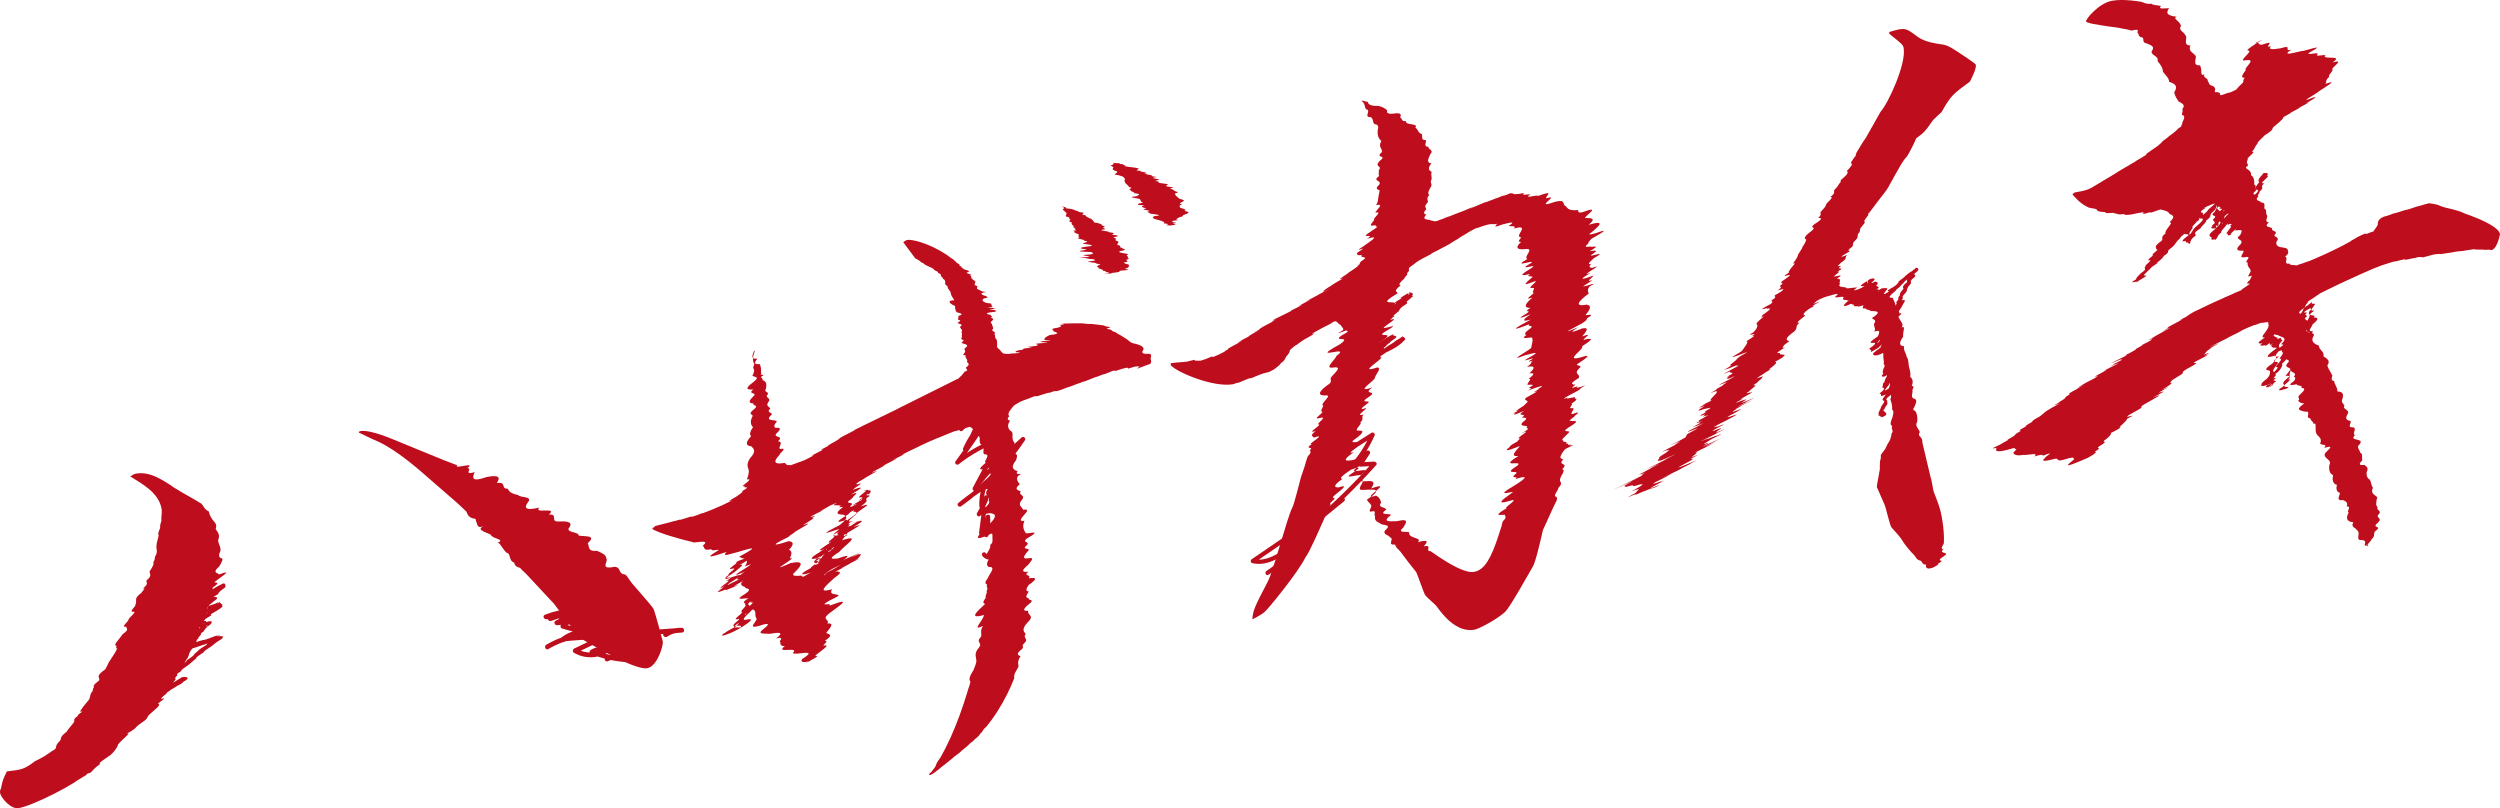
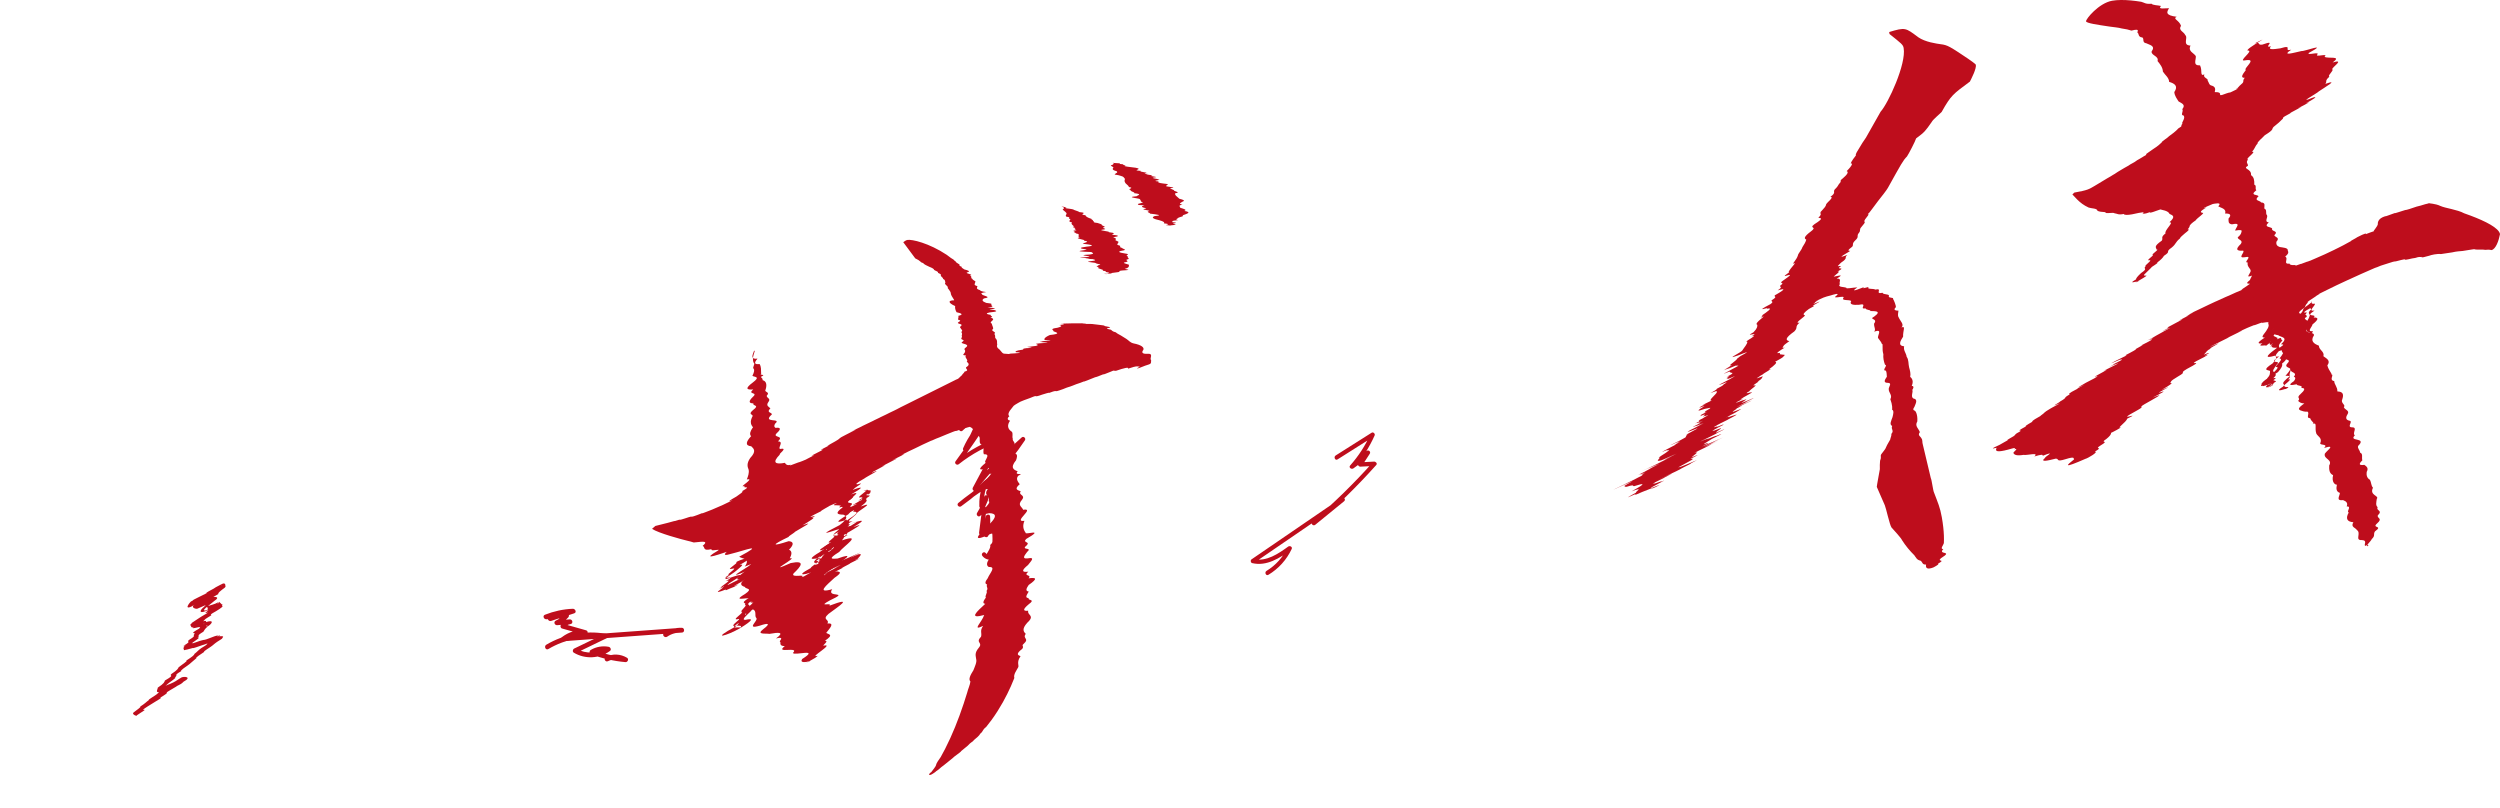
<svg xmlns="http://www.w3.org/2000/svg" id="_レイヤー_2" viewBox="0 0 556.318 179.861">
  <defs>
    <style>.cls-1{fill:#be0d1c;stroke-width:0px;}</style>
  </defs>
  <g id="_レイヤー_1-2">
-     <path class="cls-1" d="M25.798,144.631c.853-.398-.389-.12.206-.901-1.085.003.54-1.459,1.309-2.622,1.687-1.189.661-1.138.824-1.654-1.49.255.398-1.078.46-1.559.019-.461,2.204-1.933.909-1.769-.824-.056.816-1.248.621-1.559.517-1.045-.559-1.248,1.322-2.628.498-.735,1.195-1.362.193-.894,1.556-1.106.902-1.299.946-1.867,1.455-1.226.608-1.427.716-2.056.582-.849,1.018-1.611.805-1.984.458-.685.313-1.002.387-1.267.749-1.159.198-1.673.326-2.463.044-.751.363-1.59.485-2.294-.363-.478.454-1.464.333-1.968-.068-.528.439-1.281.241-1.657.122-.995.161-1.765.072-2.272-.638-3.615-4.309-5.518-6.961-7.208.347-.257.885-.55,1.265-.616,3.044-.537,5.731,1.344,7.711,2.565.696.613,3.672,2.258,5.494,3.307.607.35,1.086.633,1.31.79.507.388.615,1.262,1.681,1.739.17.894.671,1.684,1.185,2.269.223.256.712.691.352,1.67.405.622,1.071,1.269.548,2.463.04.931.7,1.565.506,2.433-.509,1.015-.264,1.515.227,1.581.529.082.042.948-.483,1.851-1.778,1.488-.161,1.413-.056,1.775,3.36-1.233.686.338-1.042,1.71.197.191,1.674-.154-.438,1.265.564.172-1.294,1.565-.57,1.877-.438.854.424,1.225-.654,2.654.927.031.263.843-.447,1.718-.059.572-.113,1.184-.554,2.023-1.371.929-.334.802-.253,1.174-.393.594.623.584-.852,1.776-.403.692.085,1.01-.828,2.007-1.202,1.132-.858,1.571-1.387,2.43-.82.995-.578,1.508-1.423,2.528-.927.745-.925,1.058-.865,1.341-1.102.825.267.497-.719,1.263.15.237-1.092,1.119-.811,1.286-.38.475,1.022.115-.885,1.291-.153.358-1.322,1.183-1.117,1.359,1.832-.583-1.031,1.015-.67,1.1.832.118-.942,1.412-1.815,2.232-1.026.892-.147.841-1.823,1.916-1.464.975-1.158,1.058-1.768,1.489-.801.519-.418.406-1.709.98,1.519-.51-.969,1.315-1.813,2.38-.173.752-1.061,1.845-1.669,2.354-.595.476-3.217,2.051-2.276,1.97-1.409,1.016-1.756,1.544-2.133,1.946.406-.189-3.136,1.242-.761.134-.511.392.484.069-1.102.934-1.165.67-1.559.965-1.897,1.219-1.222.666-1.152.715-2.097,1.221-.739.41-1.51.819-2.287,1.213-3.106,1.578-6.301,2.926-7.918,3.211-1.713.302-3.928-2.25-4.129-3.393-.067-.381.056-.794.211-1.018.303-1.623.427-2.037,1.3-3.76,3.459-.413,3.839-.481,6.268-2.282.364-.162,1.218-.607,2.019-1.067.322-.237,1.291-.814,1.707-1.16,1.729-.888.18-.778,1.853-2.354.337-.555-.126-.783,1.435-1.958.342-.606,1.135-1.426,1.566-2.037.448-.618-.352-.615.959-1.512-.421-.089,1.514-1.194.871-.97-.779.363-.138-.571,1.186-2.14.874-.884.453-1.243.947-2.068.585-.57.098-.651.556-1.177-.134-.25-.135-.567,1.106-1.463.486-.862-1.111-.751,1.391-2.514.553-.853.644-1.451,1.218-2.195.854-1.35,1.577-2.322,1.186-2.14ZM107.645,117.054c-1.521.709-1.397-.335-1.847-1.605-1.352-.11-1.71-.806-2.011-1.59-.653-.62-1.313-1.299-2.051-1.942l-5.909-5.137c-2.786-2.451-7.43-6.537-11.705-8.53-1.052-.402-3.637-1.713-4.274-1.992-.101-.571,2.026-.75,7.094,1.299l12.054,4.937c.489.176,1.54.579,2.773,1.059-.977.983,4.378-.946,2.211.631,1.376-.074-1.11,1.651,1.646.89-.559,1.309-.704,2.259,2.647,1.081,2.961-.587,3.058.166,2.287,1.329,2.333-.284.72,1.277,2.461,1.279.207.718,1.028,1.154,2.277,1.395.42.628,3.018.245,2.343,1.393-.998,1.299-1.144,2.205,2.384,1.402-1.424,1.506,4.248-.292,2.111,1.556,2.228-.188.118,1.651,2.206,1.537,2.1-.12,3.31.18,2.169,1.579-.203.962,2.244.693,2.276,1.553,1.299.269,4.134-.174,1.985,1.711.492.653-.218,1.87,2.085,1.685.969.437,2.042.83,2.066,1.714.576.627-1.688,2.582,1.857,1.831,1.543.182.673,1.493,2.189,1.694.465.008.854.992,1.732,2.071.46.529.972,1.115,1.485,1.703,1.537,1.764,3.078,3.553,3.24,3.917.291.536,2.003,6.905,2.07,7.285.135.761-1.187,5.507-3.47,5.908-2.854.503-13.172-5.72-14.257-6.313-1.31-.749-5.528-6.873-6.524-8.07l-5.115-5.482-1.173-1.257c-.478-.382-.859-.808-1.246-1.223-.879-.185-1.213-.615-1.279-1.151-1.374-.493-.57-1.925-1.798-2.259-1.147-1.279-1.465-2.339-1.965-2.106,1.969-.918-1.057-.805-1.511-1.892-1.41-.64-3.224-1.093-1.511-1.892Z" />
    <path class="cls-1" d="M42.911,134.836c-1.315.556,2.567-1.312,1.56-.899-.066-.027.845-.509,1.904-1.06-.647.244,1.385-.761,1.886-1.052,1.905-.946.524-.359,1.577-.908,1.152-.903-.86-.331-.665-.788.432.06-1.363,1.128-1.367,1.331-1.581.938-2.596,1.583-1.28,1.11-.189.229-1.48.942-1.732,1.141-.237.192-1.518.84-1.32.769-1.318.639.109,1.108.451.968.999-.448.439-.168,1.772-.771-.36.186.88-.374,1.772-.771.02-.375-.478-.509-.665-.788.703.113-.779,1.245-1.529,2.035-.732.588-1.115,1.456.528.831,1.713-.603-.51.574,1.778-.408.591-.191-.087.155,1.685-.698,1.048-.874-1.693.018-.572-.891.355.043-1.062.898-1.471,1.27-.895.598-1.777,1.176-1.432,1.167,1.462-.53-1.179.84-1.467,1.096-.711.454-1.257.816-1.634,1.084-.034.105-.554,1.154.315,1.011-.56.474,1.265-.164,1.514-.068,1.093-.297,2.048-.529,1.514-.068.143-.446-1.517-.05-.435-.933-.193.334-1.281,1.085-1.238,1.31-2.62,1.466-.624.779-1.103,1.247-.508.481.636.192-1.145,1.266-.845.638.79.12-1.196,1.29,1.07-.307-.844,1.423.435.933.204.019,1.255-.357,1.604-.405-.099.161,1.196-.329,2.071-.623.233.005,2.621-.994,1.965-.573.834-.275,1.758-.591,1.71-.455,2.053-1.336.254-.876-.435-.933,1.858-.718-.289.44-1.823,1.322-.571.433.064.312-1.664,1.302-.784.55-.8.751-1.542,1.299.078.166-.44.619-1.817,1.481.576-.048-.968.901-1.662,1.463-.134.301-.235.594-1.565,1.47-.778.619,1.04.036-1.501,1.494-.11.325-.112.608-1.588,1.587.085.16-.7,1.297.435.933.693-.036,1.557-.28,2.785-.817,2.266-1.022,2.067-1.018,2.519-1.441,2.051-1.084.052-1.264-.572-.891-.058.125-.923.636-1.867,1.193-1.153.655-.628.537-1.762,1.202-1.633.898-1.184.834-1.668,1.216-.236.266-2.152,1.324-1.838,1.353-.678.491-.737.704-1.947,1.463.378.018-.825.784-1.428,1.28-.636.5.931.906.693.813-.791.159,2.346-1.504,1.653-1.372-.786.175.489-.601,1.645-1.313.986-.633,2.864-1.672,1.784-1.322,1.271-.747,1.717-1.099,1.641-1.198-.665.175,1.381-.904,1.957-1.288.304-.257,1.224-.792,1.59-1.058.094-.43-1.371-.132-.572-.891-1.094.701-1.104.781-2.276,1.29-1.137.493-1.74.625-2.513.727.854-.02-.73,1.098.435.933,1.273-.885-.501-.339,1.35-1.476.302-.414,2.512-1.709,1.74-1.605.983-.714-.554-.245,1.447-1.415-.3-.098.899-.886,1.78-1.518.566-.484,1.111-.949,1.619-1.389-.378-.026.933-.831,1.74-1.392-.456.028,1.214-.926,1.718-1.327.498-.398.719-.659,1.769-1.296,1.548-.826-.864-.639-.435-.933-.156-.041-.033-.213-1.734.466-1.624.643-1.173.318-1.941.562-.229-.007-2.53.951-1.909.547-1.557.612-2.776,1.066-1.766.481-.262.501-.804,1.132.435.933.022-.254.672-.801.924-1.163.104-.293,2.59-1.696,1.417-1.393.767-.602-.565-.225,1.3-1.338.276-.373.268-.613,1.041-1.218,1.132-.758,1.236-1.482-.435-.933.032-.228.113-.479-1.514.068-.866.191-.844-.032-1.514.068-1.363,1.022.566.508.315,1.011-.629.198,1.118-.727,1.752-1.147,1.013-.597.179-.348,1.473-1.106,1.71-.952-.696,0,1.62-1.264,1.441-.857,1.771-1.211,1.401-1.255.252-.31-.759-.83-.572-.891-1.369.663-.539.249-1.552.644-.346.084-1.657.566-1.638.376.595.082.691.396.528.831-1.999.491.471-1.101,1.529-2.035,1.573-1.018-.188-.996-.665-.788-2.394,1.098-.793.333-1.772.771-.34.14-1.936.866-1.772.771.934-.043.526.54.451.968.053-.048,1.423-.743,1.78-.999-1.211.475,1.462-.894,1.503-1.069.071-.188-1.073.157,1.414-1.222-.295-.082.394-.655,1.428-1.42.189-.317.207-1.239-.665-.788-1.381.701-1.679.898-1.823,1.023-1.042.543-1.468.799-1.64.937-.36.225,1.343-.512-1.777,1.001-2.213,1.089-.435.318-1.687.959-.184.145-1.784,2.07.451.968-.518.241-.06.028,0,0Z" />
    <path class="cls-1" d="M122.021,144.431c3.81-2.262,8.296-3.095,12.664-2.345l-.176-1.016c-2.245,1.084-4.491,2.167-6.736,3.251-.344.166-.437.71-.078.923,2.502,1.488,5.678,1.336,8.029-.379.405-.296.114-.863-.297-.938-1.359-.249-2.739-.01-3.935.682-.39.225-.415.812.043.986,2.457.929,5.025,1.516,7.641,1.746.508.045.827-.689.353-.971-1.441-.859-3.178-.955-4.689-.207-.615.304-.166,1.273.451.968,1.162-.575,2.509-.55,3.63.117l.353-.971c-2.531-.223-4.998-.787-7.374-1.686l.043.986c1.057-.611,2.184-.806,3.385-.586l-.297-.938c-1.943,1.417-4.662,1.543-6.729.314l-.078.923c2.245-1.084,4.491-2.167,6.736-3.251.5-.241.331-.929-.176-1.016-4.529-.778-9.262.094-13.214,2.441-.585.348-.14,1.319.451.968h0Z" />
    <path class="cls-1" d="M122.647,138.171l5.135-1.692c.626-.206.225-1.032-.315-1.011-2.135.086-4.215.54-6.201,1.326-.602.238-.243,1.044.315,1.011,1.532-.093,3.064-.185,4.596-.278l-.435-.933c-.595.645-1.265,1.145-2.063,1.515-.572.266-.265,1.057.315,1.011.981-.079,1.962-.158,2.944-.237l-.178-1.053c-.817.125-1.477.542-1.948,1.22-.185.266-.078.711.256.806,1.665.471,3.33.943,4.995,1.414l.232-1.034c-1.883-.164-3.702.373-5.208,1.511-.458.346-.045.968.435.933,8.758-.64,17.515-1.281,26.273-1.921.603-.044.561-1.036-.04-1.058-1.449-.055-2.786.343-3.979,1.163-.565.388.13,1.2.693.813.944-.648,2.046-.956,3.188-.913l-.04-1.058c-8.758.64-17.515,1.281-26.273,1.921l.435.933c1.276-.965,2.825-1.4,4.417-1.261.586.051.831-.864.232-1.034-1.665-.471-3.33-.943-4.995-1.414l.256.806c.312-.449.707-.691,1.248-.774.69-.106.496-1.108-.178-1.053-.981.079-1.962.158-2.944.237l.315,1.011c.876-.407,1.648-.959,2.304-1.67.365-.396.112-.967-.435-.933-1.532.093-3.064.185-4.596.278l.315,1.011c1.898-.751,3.889-1.159,5.928-1.241l-.315-1.011c-1.712.564-3.423,1.128-5.135,1.692-.651.215-.195,1.181.451.968h0Z" />
-     <path class="cls-1" d="M260.497,80.827c.246-.044.714-.094,1.293-.148s1.268-.112,1.957-.17c.432.062,2.904-.827,2.055-.216.82-.167.519.141,1.196-.103-.523.351.654-.089,1.287-.285,2.528-1.08,1.214-.379,1.547-.469-.411.258,1.222-.46,1.611-.632-.93.439-.784.367-.337.144s1.563-.766,1.472-.759c.313-.146-.658.259.653-.433-.009-.076-.354-.028,2.036-1.272.316-.212.579-.403,1.321-.82-1.696.756-1.183.481-.271.019.321-.186,2.105-1.054,1.485-.801.233-.181.546-.4,1.151-.752.76-.39,2.055-1.028.493-.334-.283.098-.786.299.814-.479-.155-.056.477-.464,1.979-1.245,2.276-1.142-.063-.099.71-.46,1.015-.473-.337.122.947-.536.077-.095-2.771,1.15,2.005-1.171,2.9-1.4.601-.378,1.576-.884,1.171-.572,1.598-.797,2.011-1.016.757-.38.02-.062-.698.246,1.024-.531.262-.228,1.351-.788.82-.434,2.06-1.062,1.242-.728-1.399.605-.952.352.955-.577.609-.324.981-.533,1.168-.65-.315.117,1.835-.909,2.236-1.112-.419.179,1.68-.809-1.407.631.506-.264-.65.023,2.118-1.598-.175,0,1.22-.739,1.644-1.026,1.874-.964-.513.057.15-.344.043-.205,1.729-1.177,1.85-1.401,2.011-1.273,2.484-1.757,2.008-1.579.999-.515,0-.253.876-.991,2.065-1.292-.665-.475.094-1.379-1.109.242-1.033-.093-1.139-.363.054-.185,2.373-1.431.798-.866-1.24.409.93-.777,1.262-1.11,1.651-1.126,2.878-2.071.207-1.211,2.148-1.387-1.96.131.585-1.463.811-.582,2.46-1.556,1.314-1.23.329-.361-.09-.375-.793-.258-.87-.016.787-1.215.447-1.485.272-.555,1.844-1.719.272-1.413.35-.698,2.142-2.065.181-1.672.537-.771.406-1.221.523-1.768.038-.51.271-1.094.259-1.538-.57-.184-1.014-.401-.085-1.226.671-1.135-1.702-.664-.002-1.973-.278-.387.067-.946-.114-1.207.961-1.14-1.096-.668.203-2.092,1.962-1.442-1.194-.51.5-1.974.259-.795-.936-1.048-.101-2.504-.579-.442-.924-1.194-.819-2.324.083-.579.407-1.313-.71-1.413-.485-.394-.171-1.2-.865-1.569-1.673.087.27-1.546-.985-1.717-.444-.55-.209-1.446-1.071-1.858.488-.189.6.102,1.452.212.04.489.54.928,2.171.865,1.125.173,1.713.621,2.137,1.03-.328.76.713.767,1.349.708,1.845-.306,1.765.256,1.529.863.589.223.121.912,1.315.803-.281,1.027,2.867.362,2.062,1.475.736.394.507,1.174,1.423,1.38.256.515-.313,1.376.929,1.383.137.522-.645,1.461.579,1.482-.186.679,1.337.577.373,1.679-.406.931-.918,1.872.259,1.993-.824,1.053-.638,1.603.073,1.88-.28.739.14,1.124-.076,1.784-.424.756.405.907-.189,1.705-.419.716-.731,1.366-.265,1.643-.753.845-.274,1.105-.306,1.598-1.055,1.109-.371,1.22-.394,1.617-.619.675-.649,1.034.034,1.16-1.328,1.42.838.995.998,1.329.665.098.801.267,1.297.132-.204.125,1.616-.686.86-.29.471-.176,2.293-.975,1.777-.678,1.188-.498,1.568-.613,2.414-.942.549-.223.232-.041,1.359-.531.623-.255,3.296-1.465,1.413-.55-.796.409-.354.241,1.432-.553.504-.196,2.675-1.169,1.416-.541,0,.041,1.553-.642,1.366-.513.379-.135,1.676-.697,1.28-.47,2.06-.875,1.283-.425,2.163-.746,2.221-.947.481-.046,1.4-.385.05.215.543.371,2.611-.052-.808.647.594.303,1.393.278-1.825,1.2,1.577.002,1.678.383,4.278-1.566,1.182.346,1.913.516,3.359-1.056-3.351,2.625,1.874.782,2.561-.6,1.509.527,2.243.864.546.425.565,1.139,2.518.994.93-.184-.257.736,1.249.485,4.492-1.643.913.562.631,1.282,1.342-.037,2.669-.016.841,1.497,3.904-1.16,2.367.237.538,1.757-.848.558-.144.432,1.056.106,2.661-1.007,2.269-.558-.959,1.239-.499.476-.739.849-.782,1.146-1.047.764-.274.694.609.584-.024.313,2.735-.661-.24,1.045.889-.095,2.445-.494.363.808-.865.734,4.122-1.257.582.729-.606.618-1.823,1.52-.611,1.287-.637.629-.314.807.175.9,3.591-1.353-3.525,2.28-.322,1.09-2.289,1.372-2.576,1.799.476.655.494.049-1.418,1.206-.673,1.107,1.966-.669-2.599,1.69-1.086,1.194.419.014,3.401-1.189,1.14.028-.554.546-.498,1.064-.252,1.619-2.437,1.806-3.245,2.977-.469,2.472,1.326.171.642,1.274-.279,2.35.809-.054,2.17-.399.411.66-.173.319-.063.457-.873.956.211.045-7.068,3.616-1.135,1.053-.689.525-2.976,1.823.904.269,1.737-.299.839.726-.025,1.797,3.457-1.278-1.304,1.292.953.601,1.276-.234,1.621-.022-.99,1.575.863.357-4.202,3.509-.329,2.488,2.858-.94,1.243.205-.791,1.541-.121.443,1.472.083.449.932-1.327,1.365.528,1.209-.095,2.14-2.301,1.393-1.16,1.163-1.2,1.464,1.638-.482-1.914,1.434.96.328-.513.473.035.427,1.778-.207-1.974,1.1-.479.552-2.011,1.382-2.347,1.197-3.718,1.996-1.924,1.364-.851.603,1.772-.368,1.608-.002-.32.439,1.346-.011-.837,1.362.762,0-1.144,1.271.383.96.504.166-.708,1.151-.226,1.355,1.879-.662,1.562-.298.635.352.174.137-1.724,1.24-.994,1.118.375.262,2.892-.475-.326,1.453-2.23,1.466.906.421-.127,1.3-.649.7-1.89,1.657-1.09,1.633-.41.541,1.289.069.503.718,1.054-.209-.046.548,1.22.155-1.345.824,2.465-.804-1.312,1.049-.631.659-.832,1.111-1.016,1.551-.227.459.162.626.58.774-1.462,1.368,1.458.674-.273,2.133.934.217-.309,1.433-.407,2.104-.367.797.849.844-.396,2.032.019.598-1.379,1.85-.471,2.024.46.382-.174,1.272-.535,2.035-.094.186-.271.567-.488,1.045-.653,1.435-1.677,3.745-1.96,4.303-.29,1.239-1.607,7.236-2.284,8.203-.92,1.519-5.021,9.025-6.192,10.08-1.906,1.692-5.785,3.733-6.772,3.907-4.112.726-7.256-3.638-8.367-5.137-.252-.465-2.409-2.12-2.69-2.748-.25-.465-1.634-4.46-1.886-4.924-1.218-1.502-2.395-3.035-3.545-4.588-.383-.518-1.092-.885-1.142-1.559-1.966.219-.071-1.363-1.128-1.569-.22-.596-1.736-.589-1.117-1.577,1.829-1.553-.876-.991-1.11-1.582-.818-.319-1.326-.782-1.106-1.585-.427-.205.438-1.367-.697-1.064-.654.216-.627-.166-.209-.917.302-.696-.688-.977-.913-1.705,4.278-2.828.849-2.155-1.143-2.148-1.683-.138,2.053-2.799-1.068-2.166,4.233-2.796-4.548.573-1.006-1.612,3.002-1.933.204-.97-.826-.546,2.407-1.208-3.202,1.878-1.373,1.848-1.84,1.269-2.116,1.897-.973,1.926,3.721-1.174-1.992,2.114-1.095,2.356,1.109-.187-1.316,1.283-.577,1.284-.194.436-.391.879-.588,1.325-1.969,4.459-4.011,9.228-5.042,10.596-1.751,3.53-8.456,11.665-9.056,12.111-.436.416-1.201.889-2.758,1.673.146-2.061.523-2.805,3.436-8.406,1.269-2.429,4.288-14.152,5.42-16.387.513-.937,1.674-5.89,1.994-6.964.075-.149.37-1.015.794-2.315.212-.65.335-1.352.72-2.239.722-.691.676-1.039.411-1.297,1.163-.924-1.431-.109.433-1.38-1.324.215,3.863-2.614.447-1.437-.04-.396-1.132-.307.453-1.466-2.54.764,2.036-1.791.45-1.47.136-.482,2.276-1.895.438-1.446-2.023.535,1.372-1.45.418-1.397-.217-.29.141-.838.389-1.32-1.025-.255,2.107-2.391.658-2.305-2.882.166-.672-1.694.594-2.524.762-.612.224-.799.416-1.445.628-.849,2.8-2.535.628-2.25-2.37.377.349-1.673.614-2.57,1.463-1.069.793-1.141-.623-.854-1.25.209-2.839.586,1.362-1.719,2.995-2.088-1.995-.381.506-2.03,2.596-1.452.346-.611,1.16-1.156-1.971.753-2.79,1.011-1.074.137.522-.421-.143-.734-.389-1.246-.681-.309-.729-.916-1.333-.825-.516.185-1.127.467-.953.421.318-.131.595-.233.393-.105,1.016-.44-1.375.717-2.186,1.142-.964.543-3.239,1.719-2.006,1.265.533-.127-.207.345-1.943,1.271-1.345.861-1.474,1.115-2.178,1.471-.781.613-1.399,1.141-1.101,1.231-.229.335-.25.563-.658.958-.563.671-.181.848-1.392,1.695-.019.291-1.046.978-1.294,1.211.062.029-.841.486-1.238.681-.637.307-1.081.499-.082-.01-.935.32-.874.181-2.364.768-1.754.764-2.038.844-1.553.564-.653.252-.173-.024-1.401.496-1.738.759-1.933.798-1.47.53-.437.152-.83.284-1.204.406-4.275.754-12.324-2.575-13.794-4.18l-.086-.494ZM340.664,80.597c1.584-.875-1.855.551.168-.604,1.576-.947-3.938,1.379-.035-.714,2.217-1.307,0-.573-1.493-.197-4.355,1.71,1.215-1.227,1.43-1.682.104-.756.509-1.707.163-2.305-.825.005-2.733.515-1.213-.566-.608-.089-.405-.548.981-1.544.697-.675-.931-.252-.359-.834-4.231,1.658-3.796,1.161.325-1.026-2.641.7-1.225-.379.015-1.208-2.392.966-3.219,1.147-.964-.15,1.498-.944-1.063-.035.876-1.251-1.371.015-1.524-.645.433-2.285-2.641.868,1.236-1.303.094-1.118-.071-.314.489-.909.157-1.058-2.257.444,1.937-2.004-.006-1.366-3.004,1.223-1.473.102-.245-1.029.257-.399-1.677.186-.516-.701-1.572.388-2.886.627.031-1.124,2.792-1.694-3.699.923.228-1.326,1.069-.917-4.687,1.34-.836-.882-1.107-.336,1.923-2.597-.617-2.179-2.02.176-1.975-.529-.808-1.597-1.116-.004.133-.95.008-1.019-1.767-.205,2.395-3.043-1.581-1.982.625-.688-.649-.465-1.218-.548,2.007-1.284-.008-.671-1.341-.357-3.384,1.271-.071-.563-1.753-.052-.552-.016-.823-.148-2.368.326-1.329.476-2.338.85-1.408.386,1.544-.75-1.483.698-2.109,1.113.13.001-1.129.672-1.713,1.052-.463.27-.147.183-1.091.689-.635.362-.976.594-1.273.812-1.04.51-.357.217-.962.526-1.255.612-1.076.557-1.478.777-1.048.521-1.969.986-1.727.915.919-.387-1.219.657-1.708.94-1.772.936-1.584.988-2.291,1.503-1.944,1.229-.129.778-1.413,1.905.548.009-.484.788-.55,1.157-.82.721-1.496,1.416-.791,1.515-1.626,1.186-.991,1.366-.653,1.741-4.337,2.555-1.529,1.834-.734,2.115.328.173.004.666-1.018,1.501-2.26,1.413,2.926-.63.477.905-.882.805.881.394-.451,1.445,3.302-1.11-3.754,2.629-.557,1.607-.822.438,3.466-1.309-.477.934-2.4,1.524,2.055.003-.205,1.719-4.097,2.573-2.24,2.474-.624,2.549.967-.037-.327.995-.356,1.447,1.713-.142-5.655,3.971-.567,2.278.985.219-.476,1.581-.584,2.293.135.599-4.819,3.553-.575,2.18-2.337,1.696,1.234.599-.54,1.938-3.064,1.94.695.642-.479,1.567-1.269.97-2.083,1.651-.392,1.068.311.199-2.684,1.997-.56,1.45-.624.734.256.806-.697,1.755.554.246-1.476,1.72-.576,1.83,1.402-.124,1.514.358-.561,1.844-2.321,1.601,2.706-.239-.301,1.633,2.884-.874-2.624,2.131.011,1.288-2.585,1.784-2.39,2.295.405,1.611.293.484,2.315.18.624,1.622-3.705,2.382,3.931-.511.803,1.627-.922,1.109-1.021,1.844.944,1.624,2.009-.241,1.771.572,1.045,1.614,5.81-2.005-3.173,2.889,1.108,1.597.718.369.99.943,1.131,1.573-.962,1.144,1.017.91,1.116,1.542-1.829,1.339.621.771,1.094,1.177-2.235,1.668-.259,1.425,1.306,1.389,3.028-.718,1.908.515,1.383,1.451-1.855,1.556,1.971.444,1.324,1.363.294,1.097,2.991.854,1.936,1.857,2.393-.664,2.306-.104,1.305.928,2.133-.429.146,1.109,1.541,1.093.544.381,1.114.773,1.696,1.161,2.912,1.937,6.133,3.753,7.984,3.428,2.302-.406,3.767-3.001,5.408-8.013.164-.501.33-1.027.499-1.576.303-.613.214-1.065.515-1.723.946-.829.46-1.003.401-1.389-.717-.079-3.012.565.416-1.473-.895-.022,3.57-2.555.434-1.557-2.633.764-1.693-.151.455-1.642,2.228-1.282-4.537,1.301.479-1.61,4.117-2.492,2.727-2.416.478-1.611,1.323-.844-1.282-.012.068-1.127,1.473-1.172-3.249.441.491-1.942,1.531-1.353-4.508.772.234-2.128-1.007.125-1.166-.145-.961-.579s.775-1.03,1.225-1.557c.347-.241-1.518.55-1.968.682s-.711.177-.83.157c-.237-.041.096-.343.618-.729.03-.156-.201-.185,1.628-1.17.285-.264.167-.335.745-.724-2.001.457,3.395-2.431.164-1.137,1.249-.582,1.953-1.142,1.12-1.159.97-.857-1.993-.054-.787-1.311,1.4-1,.574-.991-.197-1.029,1.615-1.151-1.768.007.505-1.487-2.838,1.215-2.423.912-1.855.537-.421.086-1.193.335.631-.627-1.761.598,1.689-1.237,1.349-1.306,1.658-1.229-.607-.635.301-1.522,1.4-.768,3.149-1.7,2.102-1.327-1.315.498,1.493-.927.535-.596,1.976-1.152.514-.7-2.258.365,2.202-1.255-1.271.139,1.17-1.223-.179-.14-.629-.151-1.216-.094-.224-.33,1.202-1.414.237-1.362,1.61-1.149,1.078-1.277.162-1.197,1.626-1.453.934-1.708-.541-1.426,1.526-1.117.809-1.014.874-1.044Z" />
-     <path class="cls-1" d="M310.347,70.364c-.647.072.208-.557.929-1.123.234-.339.044-.481,1.006-1.159,1.755-1.049.255-.579.899-1.11.91-.655,1.174-1.008,1.035-1.173.639-.559-.537-.872-.714-.646-1.677.94-2.324,1.4-1.52,1.183-1.659.932-2.035,1.265-1.213,1.039-.549.414-.763.672-1.488,1.168-.108.208-1.147.851-1.245,1.055.962-.29.034.3-1.359,1.107.005.156.794-.054-1.374,1.115-.687.473-.245,1.133.52.81.956-.402.886-.326,1.928-.768-.352-.169.196-.757-.604-.716-.596.648-.786,1.099-1.489,1.781-1.602,1.101-2.361,1.802-1.103,1.554-.366.509-.659.977-1.606,1.741-1.423.986-.511.876-1.133,1.472.007.303-.935,1.04-1.512,1.6-.393.474-1.632,1.333-1.373,1.486-.461.411-.058,1.137.52.81.228-.176,1.329-.759,1.846-1.07,1-.536,1.36-.774,1.846-1.07.399-.256,1.245-.72,1.846-1.07,1.338-.694.786-.506,1.846-1.07.198-.162,1.748-.955,1.846-1.07.412-.262.552-.397,1.846-1.07-.801.023-.392-.519-.52-.81-.629.464.129.281-1.344,1.139-.256.29.148.272-1.344,1.139-1.079.674-1.8,1.181-1.344,1.139-.106.22-.886.755-1.344,1.139-.423.368-.962.79-1.344,1.139.145.103-.896.759-1.344,1.139-.896.759-1.791,1.518-2.687,2.278-.487.413.123,1.082.63.739,1.068-.722,2.136-1.443,3.205-2.165l3.205-2.165c1.264-.813,1.941-1.352,3.205-2.165.809-.489.884-.636,1.602-1.082.334-.267,1.057-.717,1.602-1.082-.021-.317-.203-.558-.714-.646-.741.592-.779.785-1.247,1.125-.931.556-1.285.791-1.418.891-.521.281-1.988.97-1.514.742-.437.197-.971.427-1.535.679-1.772.817-1.036.472-1.381.65.005.014-1.481.742-1.33.733-.681.379-.765.506-1.249.856-.508.361-.78.648-1.137,1.019-2.52,2.622-3.674,6.174-4.281,9.687-.367,2.125-.54,4.276-.669,6.427-.037.624.929.714.967.09.219-3.649.532-7.39,1.826-10.841.624-1.665,1.5-3.263,2.728-4.562.703-.744,1.499-1.344,2.35-1.861s1.758-.95,2.683-1.36c.474-.203,1.364-.594,2.431-1.124.751-.384,1.82-.972,2.258-1.386.558-.4.746-.681,1.316-1.211-.917.169-.458-.852-.714-.646.742-.234-.901.644-1.602,1.082-.114.165-.559.484-1.602,1.082-.247.227-1.137.754-1.602,1.082.421-.085-1.658.997-1.602,1.082l-1.602,1.082-4.807,3.247.63.739c1.791-1.518,3.583-3.037,5.374-4.555.448-.38,1.223-.912,1.344-1.139,1.086-.677,1.585-1.081,1.344-1.139.869-.576.267-.466,1.344-1.139-.231-.063,1.3-.948,1.344-1.139.624-.445-1.575-.373-.52-.81-.408.26-2.167,1.15-1.846,1.07-.911.494-1.025.617-1.846,1.07-.126.129-1.54.857-1.739,1.02-.681.387-1.135.669-1.954,1.12-.977.525-1.089.647-1.919,1.104.063.04-1.616.893-1.774,1.036.691.028.651.398.52.81-.021-.269.244-.68,1.471-1.548.253-.414.799-.972,1.472-1.598.881-.723,1.466-1.316,1.571-1.693-.289-.194-.284-.533,1.225-1.581,1.071-.844,1.055-1.19,1.36-1.693-.215-.261.144-.797,1.285-1.707.399-.452-.187-.882-.604-.716-.684.275-1.012.385-1.928.768.144.284-.291.837.52.81,1.534-.873.944-.756,1.109-.991.498-.39-.761.039,1.623-1.231-.434.045-.771.044,1.391-1.123.875-.566-.295-.178,1.341-1.099,1.814-1.004-1.016.158,1.448-1.149,1.905-1.046,1.699-1.108,1.285-1.073-.056-.3-1.039-.168-.714-.646.629-.063.003.459-.991,1.153.955-.215-.138.525-.943,1.13-.451.441-.286.594-.997,1.155-1.934,1.132-1.449,1.136-.938,1.128-.434.49-.298,1.35.798.553.18-.084-1.586.74,0,0Z" />
    <path class="cls-1" d="M297.635,102.235c2.67-1.689,5.34-3.378,8.01-5.066l-.661-.606c-1.143,2.566-2.678,4.927-4.542,7.028-.394.444.299.927.714.646,1.362-.92,2.571-2.009,3.647-3.25l-.798-.553c-.577.885-1.153,1.77-1.73,2.654-.246.377.074.776.48.755,1.06-.055,2.119-.11,3.179-.165l-.48-.755c-4.174,4.666-8.659,9.047-13.412,13.122-.474.407.144,1.135.63.739,2.142-1.746,4.284-3.493,6.426-5.239.493-.402-.124-1.085-.63-.739-6.66,4.558-13.32,9.116-19.98,13.674-.286.196-.192.745.149.826,3.23.77,6.149-1.131,8.656-2.94l-.771-.536c-1.01,2.153-2.646,3.974-4.683,5.203-.529.319-.125,1.203.41.88,2.275-1.373,4.056-3.345,5.185-5.751.224-.478-.417-.791-.771-.536-2.168,1.565-4.87,3.441-7.695,2.767l.149.826c6.66-4.558,13.32-9.116,19.98-13.674l-.63-.739c-2.142,1.746-4.284,3.493-6.426,5.239l.63.739c4.818-4.13,9.35-8.579,13.58-13.308.314-.351-.12-.774-.48-.755-1.06.055-2.119.11-3.179.165l.48.755c.577-.885,1.153-1.77,1.73-2.654.348-.535-.396-1.016-.798-.553-1.019,1.174-2.191,2.194-3.479,3.063l.714.646c1.92-2.164,3.479-4.606,4.656-7.248.16-.36-.305-.831-.661-.606-2.67,1.689-5.34,3.378-8.01,5.066-.521.329-.117,1.214.41.88h0Z" />
    <path class="cls-1" d="M145.84,117.038c.926-.231,1.846-.461,2.756-.693.455-.116.988-.27,1.477-.405-.044.113,1.207-.38,1.212-.296.036.157,2.148-.665,2.551-.708-.077.181.753-.078,2.471-.774-.577.374,1.989-.739,2.168-.767,1.976-.866,2.28-.98,2.127-.913,3.55-1.66,2.291-1.111,1.791-.953-.218.026-.164-.113,1.474-1.033.618-.445,1.783-1.188,1.244-1.186,2.607-1.464-.255-.427.686-1.217-2.024.703,2.497-1.831.388-1.402.28-.684.561-1.498.406-2.18-.259-.633-.492-1.35.344-2.581,1.436-1.51.821-2.079.24-2.622-1.456-.135-1.145-1.053-.032-2.246-.467-.456-.104-1.202.291-1.807.547-.255-1.075-.563.056-2.686.033-.414-1.128-.305.094-1.332,1.629-1.217-.232-.831.081-1.475-1.056-.006-1.159-.473-.068-1.506,1.161-1.065-1.398-.404.017-1.595-1.387.115-1.982-.14-.101-1.54,1.878-1.399.29-1.174-.084-1.498.322-.649.531-1.228.28-1.569-.391-.275.448-1.098.028-1.301-.653-1.291.625-2.951.056-2.686-.384,1.039-.816,1.92.778,1.74-.852.961-.691,1.335.461,1.199.381.625.313,1.267.347,2.207-.541.252,1.029.102.252.464-.715.333.167.28.071.92.824.212,1.003.963.676,2.069-.44.682,1.132.456.243,1.392-.06.549,1.038.574.341,1.436-.563.799.118,1.018.476,1.373-1.037,1.005.352.864.328,1.352-2.329,2.04,2.345.695.721,2.048-.469.815.167.876.026.941.822-.104,1.672-.016.328,1.194-1.068,1.082,1.82.417.266,1.817,1.414.016-.058,1.371.461,1.684,2.008-.381-.461,1.212-.012,1.225-1.829,1.856-1.011,2.27,1.092,1.863.296.436.614.642,1.345.42-.904.493.777-.189,1.629-.499.23-.02,1.539-.558,2.203-.854-1.015.464-.138.009,1.277-.722.323-.222-2.055.791,1.518-.983,1.81-.952-1.945.678,1.871-1.224-1.358.511,1.723-1.047,1.954-1.266.734-.453-.181-.126,1.859-1.154,2.361-1.177,2.942-1.501.827-.532.911-.425.783-.373.884-.432.485-.239-.287.104,1.907-.939-1.216.547,3.489-1.669,2.466-1.215,1.638-.775,1.732-.83,1.276-.628,2.153-1.015,2.73-1.295,1.442-.704,2.339-1.111,3.746-1.784,1.905-.938,1.912-.904,1.375-.661.886-.433.543-.253-.098.02,1.973-.984l2.022-1.008,7.802-3.891.828-.413c.155-.135.871-.293.827-.476.352-.183.345-.391.725-.627.017-.236.519-.501.572-.798,1.255-.297.036-.625.369-.988.635-.363.751-.762.115-1.198.456-.436-.573-.911-.189-1.427-1.432,0,.279-.49-.278-1.274-.431-.392,1.745-.857-.382-1.372-.883-.257.644-.527-.017-.805-.792-.279.06-.566-.263-.86.063-.294.191-.594-.1-.897.518-.303-.078-.609-.177-.915-.486-.306,1.031-.612-.287-.915-1.01-.303,1.122-.603-.226-.897-.05-.294.18-.582.044-.86,1.208-.279.786-.548-.392-.805-.295-.514-.371-.98-.313-1.372-1.742-.784-1.476-1.274-.278-1.274.242,0-.464-.704-.672-1.408.041-.704-.966-1.408-.672-1.408.075-.41-.933-.77-.553-1.093-.098-.323.043-.608-.509-.868.021-.26-.44-.495-.538-.716.252-.221-.15-.43-.639-.637.308-.207-.509-.413-.813-.63-.013-.217-.399-.445-1.059-.696-.508-.251-1.212-.525-1.377-.835-.632-.155-.504-.318-.831-.492-.144-.174-.606-.358-.938-.554-.221-.3-.445-.599-2.669-3.599.3-.222.6-.444.929-.502.987-.174,4.783.683,8.744,3.312.44.292.733.606,1.323.943.357.168.286.343.659.523.037.18.319.366.654.558.504.192-.178.39.646.594-.053.204.271.414.636.63.863.216,1.467.439.622.668-.622.229,1.734.464.606.706.661.242-.001.49.588.745-.094.255,1.019.516.566.785.062.268-.502.543.542.825-.034.282-.47.571.515.866.181.148.209.297,1.446.449-1.197.151-1.262.304-.945.459-.203.31,2.515.627.438.951-.531.324-.432.656.496.995,1.831.169.935.341,1.129.514.165.173.741.348-.826.525,1.718.088,1.948.177,1.338.267.147.089-2.094.179.12.27.556.181.991.363-1.009.548-.9.184-.843.371.322.559-.475.188.848.378-.135.571,1.606.48-.636.932.302,1.359.032.427.381.829.275,1.206-.793.378,1.039.731.253,1.062.328.331.159.639.236.925.62.573.307,1.061.442,1.475-.171.413,0,.753.437,1.028.556.551.606.85,1.024.983,1.827.133.755.101,1.501-.008,1.036-.053,3.373-.167,1.171-.32-.144-.153-.087-.347,1.538-.559.327-.106-.244-.217.83-.331,3.085-.113-1.277-.229.829-.344.866-.115,2.398-.23,1.343-.342,1.039-.112-.672-.221.19-.325.129-.104,4.124-.202,1.42-.292-1.759-.09.108-.172-.259-.243,1.137-.143,3.18-.243.542-.28-.209-.149-.065-.583,1.15-1.102,2.489-.259,1.598-.54.822-.816.072-.276-1.079-.548.841-.791.964-.243,1.143-.456.446-.614,1.5-.159.886-.262.852-.287.077-.018-1.58-.036.601-.052.5-.016,1.569-.029,1.089-.037,4.416-.008,2.082-.01,1.476-.005.859.005,2.467.019,1.573.043-.386.012-1.023.027.333.044.835.018-1.94.038,1.328.062.663.048.618.109,1.559.187.902.077,1.304.171,1.299.283.398.112,1.769.243.908.396-.862.102-.352.241.443.41.286.169.229.366,1.102.583.211.217.658.453,1.123.699.396.246.808.502,1.219.758.548.341.804.818,1.595,1.003,1.676.326,2.483.888,2.168,1.471-.338.407-.433.947,1.018.838,1.374-.074.289,1.07.734,1.397-.025.902.063.8-1.306,1.247.332-.155-3.174,1.34-1.208.213-.487.017-.373-.316-2.657.469.349-.443-.881-.149-2.657.469-.613.076-.138-.286-1.208.213-.151.021-2.459,1.038-1.324.444-1.29.537-1.94.769-2.1.769-1.22.495-2.7,1.107-2.495.933-1.399.574-1.065.339-2.508.935-1.117.444-.655.154-2.14.776-.681.247-1.103.379-1.391.455-.379.036-.116-.221-1.69.388.038-.143-.995.222-1.56.38-1.084.399-1.204.359-1.425.378-.004-.082.016-.164-1.285.383-1.2.442-1.619.572-2.127.809.068-.031-1.1.58-1.501.911-.204.383-1.713,1.686-.957,2.342-.195.091-.794.763.148.979-.686.974-.577,1.841.369,2.447.366.353.03,1.066.233,1.545-.144.64.777.8.247,1.637-1.055,1.081.207,1.082.247,1.637.685.254.447.921.233,1.545-1.429,1.714-.433,2.166.369,2.447-.994,1.118,1.8.208.148.979-.549.612-.266,1.187.304,1.905-1.291,1.094-.536,1.303.228,1.567-.663.93,1.183.75.26,1.912-1.075,1.233.011,1.509.278,2.208,2.857-.508-2.466,2.839.281,2.455-.461,1.112-.258,1.947.269,2.654-.25.593,4.488-1.135.126,1.386-.92.916.979.521.118,1.417-1.489,1.189,1.403.338.108,1.442-.544.754-1.32,1.618.096,1.461,1.883-.375.621.718.083,1.474-1.479,1.194-1.446,1.683.067,1.481-1.299,1.109.914.579.05,1.482,1.536-.217,2.273-.063.031,1.476-.499.726-.819,1.366.01,1.464-.349.648-1.008,1.436-.012,1.447-.345.636,1.72.142-.036,1.423-1.231,1.036-1.347,1.545-.063,1.393-.322,1.044,1.633.994-.211,2.672-1.269,1.411-.842,1.989-.337,2.479-.823,1.11.921.971-.477,2.237-.574.454.173.456-.315,1.113-1.485,1.122-.99,1.4-.37,1.615-1.028,1.489-.185,2.089-.584,2.584-.172.388-1.065,1.492-.799,2.273-.216.553-.476,1.181-.781,1.865-.953,2.136-2.352,4.812-4.267,7.446-.383.527-.787,1.052-1.212,1.571-.975.775-.549.881-1.34,1.532-.131.344-.784.91-1.471,1.466.172.026-.931.697-1.06.945-.21.285-1.168.95-1.67,1.415-.099.277-1.68,1.256-1.971,1.628-.842.628-1.196,1.023-1.965,1.584-.902.624-.796.752-1.65,1.284-.155.205-.798.594-1.028.727-.899.419-.519-.291-.087-.493.364-.528,1.013-1.21,1.089-1.645.083-.438.608-1.102,1.033-1.738.335-.594.661-1.201.979-1.821,1.586-3.101,2.952-6.514,4.128-10.06.269-.81.528-1.628.777-2.45.183-.791.643-1.72.721-2.479-.503-.487.003-1.452.666-2.494.34-.891.821-1.854.613-2.497-.066-.709-.438-1.278.563-2.486,1.062-1.237-.829-1.097.516-2.463.265-.863-.343-1.316.47-2.427-2.65,1.236-.276-.798.235-2.426-3.597.982-1.662-.731.241-2.487-.762-.079-.326-.731.136-1.403-.311-.311.469-1.138.14-1.448.513-.703-.16-.852.14-1.448-.612-.171-.39-.723.136-1.403.399-1.055,1.981-2.603.241-2.487-1.342-.764,1.222-2.887.235-2.426-2.444,1.14.427-1.418.073-2.471,2.219-2.254.67-2.75.073-2.471-4.338,2.023-3.079.498-.137-2.281,1.36-1.337,1.655-2.296-.141-2.338-4.184,1.072.946-2.258-.161-2.68.433-1.14-1.265-1.286-.161-2.68-2.32.203-2.741-.422-.141-2.338,2.434-2.542.325-2.496-.137-2.281-1.775.569-1.959.194-.179-1.227-.713-.258,1.438-1.981-.41-1.897-.371-.605.336-1.77-.597-2.156-.751-.471.093-1.672-.74-2.004-.654-1.136-1.46-1.857-1.73-1.905.083-.158-1.086.277-1.433.338-.175-.019-1.704.604-1.786.562.222-.183-1.139.382-2.068.758-1.652.713-1.687.683-2.28.926-2.575,1.167.658-.361-2.421,1.066-1.656.768-.77.354-1.241.577,1.36-.631-.526.254-1.25.602,5.955-2.767-4.428,2.088-1.259.628-1.513.722-1.718.839-1.257.648.085.009,1.439-.558-2.399,1.312,2.193-.943.667-.135-2.283,1.353,2.602-1.101-3.049,1.664-2.071,1.355,2.779-1.149-1.345.939-1.826,1.347-1.949,1.092-2.018,1.327-1.403,1.261,2.079-.748-1.389,1.11-1.098,1.235,2.429-.872,2.355-.556-.444,1.052,2.457-.947.466.354-.004,1.033-2.094,1.436,1.691.219-.436,1.757,1.688-.24.521.851-.174,1.635-3.731,2.2-1.958,1.746-.267,1.156-.375.531,1.517.835-.639,2.148-6.108,2.848,1.758.077-.492,2.471,4.785-1.559.398,1.272-.614,2.584-2.8,1.726-1.448,1.53-.359,1.464,4.107-1.474,1.434.221-.109,1.389.08.411-6.422,3.892-.293,1.475.839.05,1.679.093-.284,1.429-1.813,1.686-4.134,3.553-.504,2.533-1.471,2.031,4.182.292-.492,2.471-3.096,1.687.691.317-.144,1.201,5.685-2.156,2.03.143-.195,1.823-1.565,1.371.338,1.172-.237,2.122,1.777-.147.441,1.152-.269,2.1.54.365,1.813.329-.292,1.755,1.032-.036-.59,1.053-.306,1.089,2.673-.588-3.429,2.835-1.382,2.257.558.117-5.301,3.026-1.579,1.148-.981.315-2.383.49-1.791-.437,4.056-2.542-1.749-.657-2.062-1.343,1.599-1.577-4.177.276-1.806-1.515-1.394-.036-.812-.839-1.024-.954-.512-.019,1.356-1.319-.935-.762,2.025-1.456.611-1.392-1.457-1.02-.963-.143-2.985.21-1.395-1.031,1.751-1.316,1.17-1.456-.749-.795-3.252.947-.277-1.141-.757-1.679-.533-.513.223-1.686-.904-1.971.75-1.16.328-1.762-.893-1.909,1.52-1.426-4.439.719-.724-1.494,1.944-1.34.081-1.026-.046-1.566-.758-.246-1.389-.596.013-1.862-6.095,1.617,6.578-5.389-.025-2.666,1.334-1.868-.569-1.684-1.256-2.195,6.12-3.27.95-1.307-1.525-.716-1.827.57-1.986.333-1.231-.369-2.648.885-5.575,1.859-2.034-.232,1.005-.617-1.752.299-1.346-.371-2.083.491-1.35-.442-1.987-.736,1.72-1.393-.85-.786-1.976-.742-.62-.192-1.136-.321-1.356-.367-1.237-.29-6.577-1.723-7.932-2.671l.736-.638ZM178.371,128.428c.705-.204.221.004,1.511-.732,2.273-1.195-3.475,1.232,1.467-1.416,1.186-.897.382-.958,1.704-2.076-1.106.014,4.934-3.369,1.431-2.342-3.214,1.195-2.358.483.641-1.236-1.796.517.23-.754.577-1.246-.468-.112-.337-.507.709-1.329,2.008-1.27-6.987,2.59.435-1.203,2.183-1.68,1.472-2,.843-2.32-1.239-.035-2.109-.205-.183-1.615-.274-.941-3.175-.003-1.354-.948.332-.274-2.531,1.033-1.566.623-.106.089-2.055,1.105-1.873,1.17-5.343,2.642.431.143-2.056,1.516,1.116-.307-.517.687-2.084,1.645,3.216-1.272-.49.679-1.65,1.414-.162.269-1.915,1.252-1.325,1.089-4.059,1.946-3.885,2.236-.094,1.002.975.08,1.349.604.076,1.905.808.332.554,1.168.173,1.92,2.354-.523-6.031,3.818.202,1.045,3.411-.701,2.296.754.639,2.303-.742,1.123,2.942.026,1.779.83ZM251.243,58.943c-.127.219.195.512-.694.807-1.083.148,2.273.296-.755.436-1.382.14-.103.272-1.103.388-.882.115-1.881.214-1.241.286-2.371.073-1.902.12-1.103.133-.495-.125,1.002-.25.215-.377-1.038-.127.113-.254-1.241-.384.798-.259-1.892-.523-.695-.797-1.264-.137-.088-.276-.215-.418,1.172-.142-.388-.287-.588-.434.397-.148-2.954-.298-1.191-.453,1.551-.154,1.121-.312.511-.474-3.899-.081.72-.163-1.152-.245-3.36-.083-.589-.167.239-.252,1.324-.17-3.37-.344.301-.523,1.202-.179.577-.362.307-.551-5.484-.188-.543-.382-1.097-.581-1.666-.199-1.642-.403.033-.614,2.141-.21,1.172-.426-.829-.649.141-.222,1.939-.451.257-.686.601-.235-2.439-.477-.94-.726-.598-.249.071-.505-.346-.768-.826-.132-.37-.265-.961-.401.856-.135-1.026-.273.582-.412-.114-.139-.675-.281-.277-.424.184-.143-1.066-.289-.208-.436-.426-.295-.786-.598-.501-.909-1.04-.157-.388-.423-.356-.744-.91-.16.5-.335-.897-.516-.225-.181-.114-.369.021-.558.199-.377-.716-.754-.85-1.079.761-.324-.167-.596-.259-.76.292.084.11.193,1.186.325-.55.066-.338.138-.083.215.507.077,1.304.16,1.502.248.176.176,1.176.373,1.38.589,2.326.216-.539.452,1.35.705.044.253.423.523,1.354.81-.202.143.62.29.254.441.696.151-.405.305,1.08.463.552.158,1.061.319.956.484.135.165,1.116.332.348.503-.529.171,1.384.345-.334.521-.839.177,1.993.356,1.511.538,1.71.182,1.07.367.703.554,1.816.187,1.707.376.286.568.499.191.872.385.483.581-.079.195,1.068.393.634.592.123.199-.542.4.035.602.913.202-.088.406.832.611.017.205,1.451.411-.022.618-1.091.207-.652.415.719.624,1.511.209-.367.418.628.629-.367.21.43.421.051.632-1.095.211.46.422-.463.634-1.313.211.359.423.642.635ZM247.406,36.218c1.107.008-.313.035.984.08,1.413.046.528.11.868.194,1.507.083-.052.185,1.265.305-.232.06-.447.125-.147.194.143.069.803.143,1.439.221,1.554.156,1.8.33,1.363.522-.184.096-.763.196.755.3-.582.105.355.213.811.327,1.266.113-1.164.231.751.352-1.509.122,1.696.248.764.378-.726.13,1.972.265.591.404-1.067.139.878.282.863.429,1.188.147-1.989.298.121.454-.163.155-.254.315,1.171.478,1.74.163.346.331.536.503-.662.172,3.061.347.849.527.049.18,1.004.363.872.551.323.188,1.511.379.254.574-.184.391.485.797.927,1.219.927.211,1.347.426.697.644-.243.218-1.13.441-.017.667-1.207.226-.357.456-.521.689.833.233,1.633.471.939.711,1.772.288.608.633-.416.988.57.178-.647.358-.933.536-.019.177-.946.352-.008.517-1.84.166-1.182.322-1.288.465,1.855.142-.21.27.177.378,1.77.215-1.413.349-.521.357-.598.037.361.01-1.056-.073-.143-.083,1.371-.222-.511-.409.212-.187.03-.421-1.013-.695-1.236-.274-1.939-.587-1.011-.931,2.04-.172.402-.352-1.061-.539.14-.187-1.132-.38-.1-.579-.105-.1-.6-.2-1.181-.303-.619-.102.45-.206.45-.31-1.044-.209-1.314-.423-.379-.641-2.375-.109-1.098-.218-1.458-.329.541-.11.805-.222,1.134-.334-.826-.224-.31-.45-.731-.678.379-.228-3.601-.457-.722-.687.206-.23,1.467-.46-.531-.69.324-.23-1.201-.459-.73-.687-1.12-.228,1.036-.454-.432-.677-.067-.223-.299-.444-.562-.662-.284-.217-.331-.431-.412-.64-.038-.209.156-.413.029-.611-.244-.198-.147-.391-.895-.577-.319-.093-.515-.184-1.271-.274-.22-.089.271-.177.118-.263.515-.171.421-.335.265-.489-1.19-.309-.891-.583-.72-.813-.029-.23-.922-.416-.442-.55.295,0,.901-.523.077-.523Z" />
    <path class="cls-1" d="M220.248,81.928c-2.934,4.353-5.869,8.706-8.803,13.059-.302.449.294,1.018.714.646,1.14-1.01,2.281-2.02,3.421-3.031l-.798-.415c-.144,1.126-.598,2.137-1.317,3.012-.349.424.313,1.019.714.646,1.584-1.472,3.168-2.943,4.751-4.415l-.771-.536c-.882,3.072-2.149,6.013-3.79,8.757l.855.442c1.077-2.483,2.7-4.676,4.75-6.442l-.714-.646c-2.113,3.282-4.323,6.501-6.628,9.651-.332.454.29.982.714.646,2.888-2.286,6.136-4.045,9.622-5.232l-.661-.606c-.758,2.099-1.515,4.197-2.273,6.296l.94.211c.156-.927.313-1.854.469-2.78.078-.463-.654-.75-.883-.321-1.358,2.545-2.716,5.09-4.074,7.634-.287.537.423,1.074.798.553,1.707-2.37,3.661-4.535,5.845-6.475l-.714-.646c-.78.925-1.56,1.851-2.34,2.776-.403.478.396,1.023.798.553,2.193-2.563,4.57-4.96,7.108-7.181l-.714-.646c-3.74,5.644-8.494,10.554-14.01,14.482l.63.739c1.679-1.398,3.448-2.681,5.307-3.829l-.661-.606c-.447,1.432-.66,2.909-.614,4.409.012.399.448.717.798.415.707-.61,1.131-1.403,1.26-2.326.076-.54-.784-.743-.94-.211-.375,1.285-.91,2.498-1.618,3.635-.276.444.3,1.048.714.646.405-.394.811-.788,1.216-1.182l-.798-.415c-.228,1.778-.457,3.557-.685,5.335-.063.494.609.705.883.321.816-1.144,1.339-2.429,1.576-3.813l-.962.036c.109,1.292-.015,2.582-.368,3.83-.169.599.67.914.912.332.274-.657.768-1.096,1.429-1.343l-.684-.359c.366,2.123.238,4.279-.389,6.341l.375-.313c-.528.104-.973-.067-1.303-.491-.384-.493-1.123.136-.739.63.529.679,1.361.985,2.204.819.164-.032.325-.146.375-.313.676-2.221.829-4.546.435-6.835-.057-.331-.392-.468-.684-.359-.901.336-1.563,1.008-1.931,1.891l.912.332c.4-1.417.537-2.857.413-4.324-.049-.58-.875-.473-.962.036-.209,1.219-.69,2.344-1.408,3.35l.883.321c.228-1.778.457-3.557.685-5.335.052-.405-.494-.711-.798-.415-.405.394-.811.788-1.216,1.182l.714.646c.75-1.205,1.334-2.493,1.732-3.855l-.94-.211c-.094.673-.41,1.234-.923,1.676l.798.415c-.044-1.418.136-2.812.559-4.167.112-.358-.277-.843-.661-.606-1.933,1.195-3.779,2.515-5.526,3.97-.486.405.127,1.097.63.739,5.578-3.972,10.396-8.961,14.179-14.669.299-.451-.291-1.017-.714-.646-2.602,2.278-5.029,4.741-7.277,7.368l.798.553c.78-.925,1.56-1.851,2.34-2.776.357-.423-.308-1.007-.714-.646-2.244,1.993-4.26,4.226-6.013,6.662l.798.553c1.358-2.545,2.716-5.09,4.074-7.634l-.883-.321c-.156.927-.313,1.854-.469,2.78-.093.552.756.72.94.211.758-2.099,1.515-4.197,2.273-6.296.155-.428-.28-.736-.661-.606-3.566,1.214-6.889,3.035-9.841,5.372l.714.646c2.305-3.151,4.515-6.369,6.628-9.651.292-.454-.286-1.015-.714-.646-2.179,1.877-3.889,4.212-5.033,6.849-.217.501.571.918.855.442,1.683-2.814,2.998-5.826,3.904-8.978.125-.435-.392-.888-.771-.536-1.584,1.472-3.168,2.943-4.751,4.415l.714.646c.823-1.001,1.321-2.191,1.486-3.475.054-.419-.486-.691-.798-.415-1.14,1.01-2.281,2.02-3.421,3.031l.714.646c2.934-4.353,5.869-8.706,8.803-13.059.349-.518-.448-1.073-.798-.553h0Z" />
    <path class="cls-1" d="M184.742,128.247c-4.924,2.181,3.529-1.867,1.442-.991-.591.178-1.045.302,1.469-.949-1.44.592,1.702-.943,1.495-.908-.752.29,4.116-2.033,1.52-.866-.114.015,2.217-1.984-.286-.919-3.88,1.726,5.094-2.534-1.319.39-2.58,1.136-3.559,1.534-1.411.482-1.236.526-.939.347-1.407.532,5.153-2.436.398-.243-1.257.513-4.555,2.109-5.99,2.771-1.358.613-8.212,3.831-1.252.596-1.235.608,1.899-.581,5.232-1.83.661.606.93-1.133,2.305-2.474.72-2.435-3.033.715-4.188.554.72-2.435,3.358-2.078-.767-.898-.912-.332-6.55,3.774.002,1.31-1.26,2.355.105.407-1.934,1.679-1.925,1.852,1.822-.523-3.473,2.272.714.646-.526-.094,3.242-2.187,1.556-1.731-.602-.05,3.712-2.387,1.287-1.578,4.434-2.389-1.966.279,1.301-1.557-.17-.233-4.08,1.283,1.624-1.68-1.37.336,1.328-1.22,1.479-1.584.632-.588-.307-.439,1.526-1.578,2.886-1.69,2.324-1.773-.63-.739,3.134-1.253.171.338-.984,1.084-3.566,1.872,1.682-.367-.984,1.084-.729.638,2.085-.375.771.536-1.243.142,1.999-1.801,1.046-1.781,2.191-1.446-4.993,1.486.621-1.542-2.093.565.46-1.029.867-1.616-.3-.257,4.773-3.013.961-1.62,1.423-1.047,1.557-1.486,1.016-1.604-3.462,1.245,2.261-1.787.968-1.541-1.493.388.34-.775-.798-.553.7.009-1.225,1.206-.752,1.25,3.038-1.153-.364.66-1.022,1.155,2.008-.748-1.499,1.037-1.162.989,1.29-.492,1.3-.428-1.243.784.299.039,1.911-.534.645.235-1.122-.283-.916-1.172-.53-2.059.883-1.119.823-1.714.552-2.052,2.627-1.616-.902-.9-.798-.553-.05.593-1.612,2.078-.719,2.525,6.187-2.453-3.613,2.575-.197,1.458,1.786-.356,2.522-.206.813,1.092-1.489.973.287.416.645.235,1.71-.826,2.165-1.11,1.416-.876,1.359-.748-.091-.23,1.207-1.034-1.359.435,2.17-1.451,1.063-1.217,2.487-1.441-1.388.043.881-1.378,1.263-.991-2.781.003-.798-.553.569.099-2.742,2.014-1.144,1.647.779.015.098.719-.883,1.569-4.318,2.406.51.555-.907,1.623.846.012,1.584.082-.958,1.688-1.015.894-2.725,2.119-.876,1.691-1.61,1.185-2.355,1.973-.827,1.708-.532.578.087,1.061.771.536,2.949-1.584-5.21,2.013.984-1.084,1.559-.935,3.858-2.216.984-1.084,1.856-1.125-4.702.911-.63-.739-.398.475-1.908,1.474-1.465,1.566-1.873,1.172-1.692,1.392-1.597,1.657-.946.75-4.59,2.762-1.66,1.714-2.916,1.678-2.836,1.963-1.321,1.584-1.611,1.079.123.602-1.583,1.735.074.303,4.102-1.234-1.314,1.638-3.947,2.115-.376,1.254.714.646,2.234-1.139-4.902,2.051,1.18-.962-1.104.338-1.301.213.915-1.073-4.425,1.81.528-.789.94-1.305-4.374,1.716-.05-.659.432-1.274-.924.178-.773-.144-.912-.332,1.623-.057-1.526,2.111-.72,2.435-.947,1.141.546,1.145-.72,2.435.905-.093.694.609.661.606,5.395-2.535-1.481.661,1.247-.614,2.708-1.266-1.117.523,1.265-.574-8.388,3.925-.309.179,1.282-.532.232-.078.686-.251,1.299-.49-2.775,1.341-4.137,2.031,1.315-.447-3.559,1.723,3.588-1.537,1.33-.403-1.495.347,2.637-1.931-.286-.919,2.61-1.172-.907.522-1.577.899,1.042-.422,1.068-.361-1.55.942-.458.296,2.694-1.082-1.523.986,3.885-1.711-7.068,3.507-1.495,1.028-2.274,1.184,1.653.385.63.739,4.119-1.921-.603.281,0,0Z" />
    <path class="cls-1" d="M168.452,130.273c1.533-.419-1.245,1.188-.985,1.394.71-.004-.184.755-.902,1.446-2.145,1.357-.248.844-.816,1.495.755.034-1.125,1.311-.729,1.539.928-.019-2.764,2.13-.639,1.58.256.321.389.713-.548,1.616-6.176,3.312-1.916,2.081.855.442,3.025-1.846,2.97-2.257,1.156-1.847-.984.023.34-1.03,1.156-1.847.075-.372,3.001-2.068.886-1.481,2.563-1.593-3.328.689.397-1.652-.504-.358-.492-1-.384-1.692-1.229-.068.351-1.452-.458-1.688-1.449.002-.783-.946-.014-1.898-3.104.854,5.983-3.934.438-1.847,1.157-1.039-.331-1.027-.912-.332,1.233-.112-6.793,4.026-1.075,1.687.684.009,1.463-.096-1.337,1.399-1.519.897,2.278-.754-1.617,1.111.416-.146-5.243,2.469-1.819.777.345.144-3.676,2.324.661.606,2.486-1.523-1.069-.222.647-1.373,2.514-1.523,3.365-2.264.687-1.353-3.881,1.472-.044-.649.682-1.312.75-.674,2.174-1.657.808-1.332,4.841-2.641-.525-1.067-.798-.553.827-.061-2.627,1.881-.872,1.401,1.636-.424-1.614,1.436-.678,1.352-2.636,1.581,2.301-.363-.714,1.409,2.258-.688-2.656,1.976-.674,1.43.706.011.592.584.661.606,1.439-.601,4.214-1.862,1.351-.532-1.544.715,2.295-1.117,1.252-.708-2.421,1.052,1.659-.964,1.139-.868,2.39-1.261,1.624-1.085,1.013-1.013-1.989.714,2.121-1.448.754-1.087-2.998,1.121,1.215-1.151.841-1.314,1.747-1.067,1.622-1.261-.912-.332,1.597-.306-1.024,1.391-.426,1.619,1.348-.122-3.412,2.637-.116,1.67,1.457-.09,3.181-.306.23,1.669.677.283,3.053-.216.475,1.617,2.446-.421,1.683.557.023,1.839,1.356-.163-1.071,1.314-.938,1.624-3.493,2.065,1.996-.059-1.156,1.847-1.028.915-2.913,2.23-1.156,1.847.616-.007,1.338-.063.855.442-.307-.313-3.368.671.535-1.579.145-.498.527-1.093.623-1.541.677-.719.334-.949.71-1.5.697-.701-1.162-.196.795-1.457,2.908-1.704,5.17-3.092.88-1.41,2.177-1.334,4.619-2.777.962-1.361-1.703.469,5.998-4.047-.798-.553,5.132-2.393,2.198-1.025,0,0Z" />
    <path class="cls-1" d="M369.594,102.464c-1.306.328-.398-.334-.204-.633-1.052.282,1.43-1.053,1.543-1.264,1.091-.667-.086-.257-.097-.381-.957.414-.966.386-.879.314.458-.245.441-.268,1.366-.73.756-.383,1.29-.663,1.545-.813-.282.101.569-.326-.362.077.539-.282,1.525-.773,1.3-.698-.881.38-.158.011-.666.216,1.054-.523.982-.522-.213.002-.737.327-1.207.53-1.142.483-.351.147.56-.295,1.838-.908,2.707-1.4.979-.744,1.702-1.255.831-.446-1.267.423,1.305-.916.233-.143,1.191-.627,1.119-.631-.221.065-.049-.055-1.175.429-1.089.426-1.389.48-.427-.057,1.284-.621.989-.505,1.459-.747,1.136-.541,1.311-.634,1.558-.76-.007-.008-.17.057-1.141.499-.355.143.357-.211,1.017-.541.092-.065-1.138.486-1.375.574-.032-.029-.474.132-.864.27-.249.073.134-.149,1.72-.931-.522.159-1.155.373.477-.462-2.498,1.091-.585.131-1.846.66,1.503-.701,1.033-.593.821-.689,1.953-.96.543-.356,2.053-1.119.421-.255-.811.256-.648.112-.695.256-.345.021-.051-.192.019-.085.427-.355-1.079.264,1.108-.6-1.151.366,1.62-1.016-1.297.515.164-.26-.532-.031,2.579-1.394.524-.637-.012-.596-.903.317-1.427.455-1.349.311.005-.11.53-.463,1.363-.961-.175.027-.807.267-1.263.424.614-.341-.472.11,1.521-.875-.13.033-1.008.415-.718.252.042-.047.3-.195,2.059-1.043.005-.058-.547.144-.275-.039-.147-.377,1.768-1.715,1.318-1.922.269-.23-.157-.134-1.35.322,1.359-.734,1.448-.874,1.412-.953,1.887-.975,1.2-.748,1.612-1.03.725-.428,1.058-.67-.579.01-.052-.018-.845.311-.436.081,1.473-.727.811-.457,2.18-1.134.368-.248,2.369-1.253.192-.305-1.806.707.469-.473-.901.069,1.306-.804.117-.361.061-.335,1.333-.622,1.393-.758,1.322-.886-.306-.019-.569-.112-.617-.306-.901.366-1.924.789-.647.141.48-.277,1.202-.666,2.143-1.155,1.303-.709-.542.057.053-.301.661-.349.04-.096-.671.203-.636.264-1.439.61-1.221.484-.432.178-.177.041-.513.184-.08.031-1.52.697.187-.102.621-.293,1.439-.676,1.375-.646-1.608.75-2.232,1.01-1.697.703.371-.231,1.106-.658,1.519-.959-.72.228-.436-.036.119-.444.443-.357,1.044-.807,1.071-1.004.613-.378.013-.195,1.547-1.01,1.258-.686.377-.379-1.332.312-.868.299-1.751.602-1.02.15,1.06-.606,1.846-1.086,1.91-1.231.394-.646,1.222-1.525,1.12-1.971-.508.114.035-.263.881-.78.564-.386.988-.706.047-.389,1.207-.684.52-.484.228-.467-.377.057-1.206.326.228-.458.848-.858.89-1.309.84-1.656-.949-.297,2.575-2.434,1.011-1.704-.904.422.697-.46-.007-.368,1.077-.739,2.78-1.87,1.109-1.496.791-.571-3.198,1.069.823-1.037.895-.649.073-.51.259-.85,1.554-.978.375-.69.725-1.118,2.704-1.527,2.128-1.528.619-1.094,1.369-.908.287-.674.601-1.086,1.219-.834-.486-.3.468-.998.971-.706,2.482-1.655,1.132-1.258-1.863.637,1.073-.952.224-.758.544-1.064,1.999-2.282,1.102-1.864-.436.203.696-.861.971-1.793.032-.417.866-1.275.996-1.838.413-.611.763-1.216.876-1.715-.544-.192-.533-.647,1.036-1.813,1.541-1.153-.568-.588.765-1.593,2.381-1.494,1.265-1.323.877-1.436,1.185-1.142-.061-.933.697-1.287-.853.398,1.009-.951,1.038-1.685.139-.425,1.924-1.678.941-1.67.822-.608.855-.857.834-1.083s-.096-.432.51-.955c.398-.426.389-.662.788-1.084.448-.445-.231-.361.603-.976,1.189-1.005,1.328-1.49.894-1.648,1.422-1.384,1.26-1.789,1.038-1.685-.323.15.027-.543,1.018-1.801-.15-.328.417-1.057.806-1.736.19-.337.407-.695.646-1.068s.503-.761.786-1.158l1.196-2.116,2.061-3.647c1.664-1.819,5.757-10.629,5.13-14.182-.13-.74-.479-.984-3.143-3.109l-.079-.443c3.622-1.097,3.649-.949,6.46,1.149,1.567,1.098,4.066,1.42,5.006,1.56,1.559.183,2.081.549,6.059,3.204.696.488,1.742,1.219,1.768,1.368.156.888-.985,3.073-1.324,3.743-3.779,2.804-4.197,3.03-6.286,6.755-.122.175-1.985,1.724-2.204,2.22-1.463,2.089-1.585,2.263-3.474,3.664-.191.645-1.672,3.501-2.037,4.022-.906.924-1.245,1.594-4.259,7.008-.146.255-.46.692-.858,1.217s-.881,1.14-1.365,1.75c-.413.577-.846,1.158-1.24,1.662-.442.526-.563.843-1.003,1.194.637-.03-.892,1.156-.756,1.667.331.133-.323.75-.703,1.252-.489.552-.064.69-.483,1.221-.667.758.109.84-.819,1.684-.873.818-.329.941-.695,1.425-1.203.873-.885.973-.445.918.117.063-3.969,2.188-.628.905-.765.632.083.566-.917,1.371-.865.572-.749.689-1.191,1.062-.262.289,1.297-.275.334.327-.574.574,1.579-.165-.446.958.871-.187-.257.587-.843,1.114.53.006,2.813-.799.66.445,1.317-.054.426.856.728,1.207-.609.775.873.574,1.466.848-.232.295,1.421-.066,2.423-.103-.899.634-1.51,1.139,1.582-.103-1.112.718,1.296-.225.861.111-.32.467,1.15.202,1.537.487,1.85-.397-.313,1.122,1.649.707.026.488,1.686.203,1.361.777-.096.467,1.214.212.937.573.215.306.7,1.521.635,1.871-.476.422-.425.767.579.751-.044.473-.238,1.1.048,1.504.38.896,1.288,1.546.627,2.255,1.018-.475.285.748.359,2.035-.601.941-1.237,2.009.228,2.151-.211.924.469,1.488.562,2.326.494.65.357,1.596.543,2.335.201.732.397,1.412.246,2.143,1.073.821.23,2.095.359,2.035.139-.065.67.052.105.864.264.424-.432,1.479.23,1.9,1.156.191.461,1.245.23,1.9-.653.852.29.777.105.864.116-.054.662.729.555,2.334-.632,1.073.279,1.556.569,2.393-.567.751.14.923.321,1.35.334.355.162.953.331,1.393l.331,1.393c.764,3.217,1.444,6.077,1.444,6.077.226.419.495,2.813.722,3.231.861,2.29,1.34,3.274,1.732,5.494.278,1.579.421,2.94.464,4.112.021.586.013,1.127-.006,1.621-.131.545-.92,1.345-.129,1.359-1.334,1.39,2.408.223-.516,2.021-1.01.906,1.253.141-.68,1.236.718.052-2.292,1.451-.982.811-1.239.492-1.837.276-1.653-.624-.949.036-.723-.556-1.242-.868-.836-.165-.995-.713-1.38-1.213-.471-.46-.947-.973-1.412-1.538-.464-.565-.916-1.18-1.338-1.843-.052-.296-1.951-2.402-2.323-2.794-.401-.54-1.228-4.362-1.48-4.928-.278-.714-1.767-3.962-1.793-4.11s.61-3.465.68-3.935c-.03-.605,0-1.297.051-1.878.312-.703.103-1.043.168-1.212-.027-.244,1.004-1.223,1.168-1.808.253-.627.793-1.399.946-1.77-.041-.189.312-.731.225-1.172.696-.806-.157-.994.189-1.781-.697-.3-.195-1.199.072-1.961.172-.718.383-1.429-.128-1.711.109-.051.117-1.03-.353-2.275.529-.978-.416-1.392-.362-2.331.037-.475.803-1.304-.204-1.315-1.036.003-.728-.629-.211-1.358-.042-.468-.023-.965-.211-1.358-1.057.012.556-1.212-.204-1.315-.291-.779-.437-1.565-.362-2.331-.391-1.281.05-2.463-.353-2.275.044-.261-.45-.797-.853-1.376-.05-.743,1.077-2.035-.853-1.375.453-.451-.058-1.011-.011-1.791.964-1.208-1.337-.853.029-1.57,1.9-1.366-.145-1.182-.827-1.227.053-.31-1.029-.19-1.099-.603-1.609.304.703-1.281-1.487-.789-1.325.088-2.165-.073-1.698-.828-.317-.39-2.301.014-1.73-.721.436-.671-2.817.431-1.583-.467.914-.749-.605-.271-1.258-.066-.735.198-1.057.258-1.592.47-2.775,1.257-1.708.775-1.063.539-1.205.627-.522.425-1.218.913,2.473-1.071,1.103-.339.024.27-.684.424,1.34-.402-.999.817-1.016.731-1.457,1.24-.994,1.37.794-.024-2.748,2.017-1.074,1.668-1.174.978-.269,1.028-1.175,1.96-1.052.746-1.548,1.242-1.672,1.574s.127.499.569.585c-.532.392-1.278.892-1.285,1.055-.092.202-.586.599.276.367-1.153.708-1.984,1.272-1.57,1.258.87-.227.217.26.604.262.235.074.68.051.941.113.093.049-.317.332-.321.425-.145.159-.626.474-1.861,1.141.724.024-.063.743-1.372,1.682,1.447-.511-1.346.949-1.287,1.072-1.02.551-.703.476-1.329.839-.311.216.701-.188,1.288-.395-.21.363-.04.509-1.192,1.218,1.032-.385-1.399.912-.776.838,1.173-.331-.812.865-1.045,1.282-1.484.847.3.179.587.217.234-.023-.742.52-1.823,1.114-.184.175-1.553.906.018.266-2.678,1.342-1.868,1.059-.415.477.463-.12,1.593-.55.622.002.073.064-2.059,1.158.813-.08,1.261-.563,1.129-.476,1.125-.449.076-.01-.99.512-1.844.936.324-.126.465-.166.049.054-.386.205-2.049,1.006-1.835.932.286-.121.872-.381,1.608-.711-.612.298-.629.319,1.175-.51.758-.34.401-.162.12-.018.802-.361-.66.334-1.847.9-2.119,1.039,1.88-.774-1.273.748.555-.156-.935.643-.634.607-1.005.573,2.402-.912,1.619-.442-.019.061-1.013.577-1.105.672-.312.172-.361.22-1.556.804,1.439-.645-2.149,1.054.258-.042-1.344.731.67-.105.898-.108.438-.153.708-.227.573-.112s-.8.476-1.859,1.021c.117-.029-.391.233-1.788.91.153-.046-1.174.598-.654.381-.889.465-.648.403-.601.432,1.223-.47-.302.342,2.095-.677-.932.484,1.161-.443-1.136.677-.727.388-1.269.689-1.118.667-.895.514.616-.096,1.594-.458.449-.022-1.865,1.237-.808.918.872-.385,1.645-.724,1.513-.641.311-.123-.148.112-.905.486-1.18.571-.71.373-.589.338-1.341.646-.028.055-1.683.847-1.919.915-2.182,1.059-2.003.995.391-.162,1.289-.561.935-.376.178-.043,1.488-.614.364-.052,1.443-.595,2.154-.852,2.216-.808.736-.307,1.228-.501,1.012-.365-.125.093-.183.155-2.021,1.045-.693.458-2.045,1.211-1.778,1.195,1.088-.398,1.498-.493-.033.303-.945.461.2-.054.12.002.415-.175,2.28-1.027,1.457-.627,1.709-.78,1.714-.767,1.56-.681.534-.242,1.034-.468,1.04-.464.231-.101-.421.21-2.039.97.058-.015.482-.201.414-.159.161-.065-.153.091-1.915.921-1.001.483.431-.173-.497.267-1.138.543,2.186-.994,1.468-.647,1.354-.625,1.467-.672,1.542-.7-.677.322-.844.406-1.586.759.768-.345.558-.234-.369.213-.581.286-1.284.629-.685.366,1.376-.625,1.532-.68.515-.185,1.616-.751,2.359-1.095,2.02-.934-.336.159-1.137.535-1.723.811-.367.176-.362.179.068-.016-.218.113-1.13.55-1.66.809-.889.439-2.565,1.246-1.514.786.749-.32.21-.037-.047.118.793-.23-.472.549-.914,1.023,1.109-.484,1.289-.533,1.401-.549-.333.191-.474.294-1.486.804-.376.252.634-.136.304.105.309-.056-.385.361-2.031,1.229-.901.47-1.514.808-.777.517-.202.147.777-.254,1.728-.642,1.708-.757.952-.369,2.095-.87-.172.112-1.112.579-1.502.788.588-.222-.539.343-1.448.798-.527.277-.849.45-.731.412-.433.219-.316.176-1.024.515-2.072.971-1.202.569-1.796.849-.674.318.044-.014-.856.409-1.538.721-.777.369-1.048.5-1.385.648.281-.127.713-.326.923-.428,1.429-.662,1.311-.603.825-.373.873-.381.714-.285-.285.155-1.025.529-1.687.876.474-.197-.331.203-1.701.866-.914.451.228-.057-.811.452.06.021.437-.105.447-.06-.079.136,2.199-.83,1.365-.348,1.248-.536.798-.281-.413.327-.516.284-1.415.744-1.679.907.056.052-.504.383,1.077-.296.795-.313.879-.307.374-.043-.747.363-1.348.653-1.808.873-.189.094-.02.017.102-.044.939-.441,1.677-.794,1.261-.614-.757.339-.965.417-.919.369.512-.264-.05-.033-.27.031-.306.105-1.33.538-1.814.713-2.851,1.26-.88.262-1.789.598-2.539,1.14-.906.333-.98.319.085-.088,1.552-.822,1.382-.795-.37-.036,2.014-1.389-1.055-.226.681-.385,1.476-.824,1.846-1.068.609-.355.317-.291.66-.525-.151-.078-.74.043-1.91.428-.374.014-.035-.31-.842-.105-1.415.488-1.045.139-1.353.101.103-.078-.137-.023.894-.58.194-.129,2.142-1.08-.404.06-.332.149-.699.314-1.615.735.784-.372-.807.364-1.339.606.447-.215.732-.354.055-.044.206-.103.929-.446,2.134-1.014.894-.43,1.059-.52,1.076-.541.493-.243,2.075-.994,1.602-.787.28-.158.686-.375,1.509-.788.104-.077.026-.07.25-.205.441-.266-1.105.393.043-.206,1.579-.8-1.64.636-.52.048.865-.436-2.196.958.782-.463.818-.414.138-.13,1.511-.803-1.506.686.481-.257-.074-.015.413-.209.817-.414,1.834-.904-.578.253,1.285-.632-1.786.784.941-.455-.019-.024,1.105-.563-.38.161.792-.401-.55.208-2.517,1.158-.042-.012-.453.164-.601.273-1.275.579-.964.426-1.92.891-1.064.488-1.3.595.722-.341,1.51-.712,1.986-.937,1.173-.549,2.576-1.205,1.595-.75-.749.347.083-.042.67-.318-.311.141,1.076-.51.738-.356-.014-.001-2.313,1.063-1.379.62.026-.028,3.111-1.481,1.75-.861,2.652-1.252-.068.002.071-.077.312-.175-1.804.784,1.3-.692-.455.198,1.117-.549,1.167-.585-1.701.78.543-.28-1.35.59-.388.168-.768.332-1.592.704-.27.113-.593.251-.597.241Z" />
-     <path class="cls-1" d="M411.988,67.561c-.075-.045,2.62-1.416,1.263-.931,2.26-1.202.42-.525,1.247-1.127-1.022.26-.831-.078,1.045-1.237,1.21-.848,1.382-1.247.889-1.369-.871.128-1.276.04-.719-.497-2.624,1.537-1.459,1.306-.676,1.254-.573.58,1.193.069-.676,1.254-1.636,1.076-.957,1.072-.649,1.241-.036.33-.847,1.021-.702,1.266.408.062.931.071.77.398,1.462-1.023-2.299.42.88-1.342-.197-.188-.765-.173.807-1.123,2.122-1.207.726-.743,1.058-1.054,2.04-1.107.258-.4,1.182-.923-1.388.379,1.286-1.137-.694-.482-1.011.859-1.968,1.68-.376,1.299-.402.549-1.113,1.228-.47,1.262.44.129.428.454-.565,1.223-3.195,1.795-2.597,1.807-.66,1.18.514.109.738.737.719.497-.67.105,1.612-1.153.942-1.021-1.092.329-.774.013.995-.965-.483.071,1.15-.831,1.046-.91.4-.314.586-.516,1.094-.855.668-.58-.362-.368-.694-.482,1.346-.337-3.017,1.988-1.182,1.423-.57.556.803.207.202.778-.748.64.916.154-.042.892.39.109-2.522,1.758-.938,1.309,1.046-.105,1.024.496.77.398.126-.378.637-.923,1.368-1.559,1.114-.814,1.126-1.103,1.368-1.487.149-.34,1.42-1.192,1.398-1.428,1.025-.725.869-.886,1.539-1.421.318-.371.489-.66,1.54-1.348.422-.394,1.194-.94,1.586-1.296-.135-.231-.874-.18-.643-.581-.329.522-2.164,1.746-.803,1.479-1.057.861-.909,1.16-.803,1.479-1.075.87-1.062,1.232-.803,1.479-.528.614-1.014,1.209-.803,1.479-.793.738.09.695-.844,1.498.229.261.069.704-.763,1.46-.509.537,1.327.448.643.581.945-.694,1.342-1.133,1.598-1.506-1.702.5.298-.726-.643-.581-.459.611-.794,1.163-1.06,1.684.52-.044.454.185.159.521s-.821.779-1.219,1.163c-1.228.852.394.911.643.581,1.271-.832,1.114-.998,1.191-1.273.458-.507-.061-.559-.643-.581-1.291.913-.576.891-1,1.4.081.273,0,.622-1,1.4-.215.412-.979,1.079-1,1.4-.076.347-.35.786-1,1.4-1.549,1.034-2.099,1.601-1.058,1.427.801-.062.631.328-.943,1.373.932-.208.263.808.544.645.666-.361,2.012-1.087,1.725-1.101.526-.394.704-.675,1.56-1.324-1.013.236-.478-.249-.718-.373-.317.683.213.891-.498,1.562.585.067-1.488,1.258-1.145,1.172-.954.505-.421,1.007.257.827.214.111,1.704-.579,2.192-1,.484-.424-.662-.087-.714-.26-.081.514.332.791.134,1.347.669.151-.205,1.016.048,1.348-.334.606.479.67-.038,1.349-.238.548-.355,1.033-.123,1.348-.773.648-.046.787.62.436-.362.096.41-.336,1.56-.945.119-.33-.14-.484-.595-.545-.168.435-1.467,1.398-.618,1.36-.418.552-.416.908-.618,1.36-.713.69-.26.836-.618,1.36.535.108.797.342-.618,1.36.517-.022.355.591.483.58.928-.358,1.006-.372,1.335-.561-.034-.02,1.691-.918,1.182-.837.008-.298-1.481.103-.643-.581-.556.606.086.67-.775,1.451-.349.542-1.234,1.35-.669,1.498.627.119-.461,1.053-.559,1.542-.065.473-.803,1.276-.446,1.583-.576.456,1.029.024.261.56.867.059,1.889-.613,1.15-1.064-.487-.38-.166-.79-.862.146.087.008.788-.285.01.097-.66.535-.526.7.261.56.903-.878-.748-.552.428-1.53-.015-.422,1.084-1.35.534-1.493.526-.645-.973-.33.64-1.45.853-.766.75-1.07.746-1.403.337-.454-.46-.833-.643-.581.207.164-1.644,1.116-2.096,1.202.492.039.998.072.483.58,1.763-1.179-.181-.63.618-1.36.321-.507,1.263-1.303.618-1.36.38-.534,1.32-1.33.618-1.36-.204-.262,1.245-1.295.618-1.36-.1-.212-.55-.611-.595-.545-.906.495-.595.422-1.56.945.57-.024-.105.533.62.436-.736-.097.615-1.175.127-1.404.337-.613.302-1.06.037-1.406-.158-.397-.165-.87-.052-1.406-1.285.116.385-1.152-.141-1.402-.789,0-1.369-.029-.714-.26-.866.56-1.32.763-1.771.803.762-.04,1.109.114.257.827.228-.202.711-.691,1.485-1.466.053-.438,1.916-1.871.658-1.98-.185-.259.456-1.064-.718-.373-1.127.761-.912.852-1.466,1.254-2.05,1.1.428.041-1.622,1.044-.019.308.427.4.544.645,1.111-.829.231-.73.844-1.327.444-.518.315-.769,1.157-1.473.391-.494.45-.832,1-1.4-.278-.181-.125-.564,1-1.4-.33-.157,1.443-1.295,1-1.4.847-.706,2.287-1.689,1-1.4-.086-.22.151-1.16-.643-.581-1.423.903-.788.846-1.191,1.273-.019.302,1.505-.114.643.581,1.688-1.184.161-.868,1.06-1.684.517-.638.813-1.172,1.06-1.684.366-.454.8-1.433-.643-.581-.13.314-1.566,1.237-1.598,1.506.247.178-.201.681.643.581.661-.676,1.519-1.444.961-1.553.676-.684.216-.837.645-1.405-.582-.097.686-1.056.803-1.479.071-.401.068-.768.803-1.479.415-.562-.455-.524.803-1.479.976-.823-.855-.338.803-1.479.47-.533-.209-.917-.643-.581.515-.108-.033.287-1.215.986-.522.39-.936.737-1.189,1.016-.223.265-1.54,1.047-1.161,1.046-.234.284-.256.477-1.134,1.076-2.324,1.273-.876.794-1.099,1.101-2.744,1.483.243.3-1.084,1.135-2.192,1.239-1.143.974-.961,1.119,1.427-.435-.413.66-1.108,1.228.505.017-.539.756.77.398-.206-.485.046-1.184.98-2.201-.81.087-1.656.191-.004-.87.467-.508.612-.867.984-1.331.731-.68-2.174.12-.694-.482-1.284.705-1.406.882-1.138.892.583-.137-1.297.889-1.084.952-.635.459-1.882,1.217-1.03,1.009,1.313-.423-.638.69-.978,1.065,1.874-.596.689.234.719.497-1.298.319,1.556-1.314.69-1.227-.602-.036,2.962-2.029.594-1.271-.836.044.44-.912.496-1.313,1.69-1.163-.665-.454.394-1.351.066-.414-.646-.587-.694-.482-2.745,1.38-.915.663-1.268,1-.452.383.073.345-1.123,1.143-1.935,1.143-.236.625-.861,1.222.08.268-.475.865-.929,1.444-1.407.989,1.021.609.77.398-.742.033,1.94-1.531.743-1.286-1.041.173-.108-.576.608-1.222-.773.047,1.422-1.289.676-1.254-1.011.159.428-.826.676-1.254,1.725-1.169-.137-1.133-.719-.497-.23.433.485.397-.819,1.274-1.941,1.174-1.726,1.313-.96,1.163-.764.564.37.211-1.046,1.014-1.029.623-3.049,1.674-1.27.919-1.046.569-2.443,2.185.369.792-1.241.579-.803.375,0,0Z" />
    <path class="cls-1" d="M444.252,99.328c.121-.028,1.137-.535,1.877-1.003,1.353-.693-.09-.104,1.116-.776,1.607-.859.833-.633,1.509-1.113,2.502-1.331-1.232.216,2.107-1.567-.369.059.047-.256,1.342-.99.06-.158-.109-.218,1.569-1.147.388-.181.153-.139.679-.496.579-.383.197-.362,1.697-1.241.231-.197,4.038-2.068,1.084-.789-.314.048,1.281-.797,1.156-.84,2.023-1.146.392-.588,2.172-1.598-.095-.136-.659-.03,1.781-1.281-.785.254,3.245-1.693.594-.457-1.355.57.605-.446,1.246-.866,3.355-1.686,2.713-1.528,1.932-1.305.241-.254,4.31-2.292,1.932-1.305,5.102-2.5,3.461-1.837,1.246-.867-.358.167,2.346-1.149.707-.476,3.489-1.719,1.86-1.087,1.768-1.191-2.598,1.138-2.843,1.174,1.116-.752,1.174-.627-1.167.382,1.183-.796,1.334-.705,1.332-.786,1.183-.796.419-.275,2.459-1.305,1.116-.752,3.932-1.98,2.25-1.324,1.768-1.191,3.38-1.668-2.93,1.22.707-.476.606-.367,1.249-.748,2.338-1.332-.073-.042,4.017-2.022-.073-.183,3.169-1.614-.156-.185,1.948-1.273,1.223-.677,4.036-2.081,1.73-1.086,1.225-.651,3.249-1.662,1.612-.954,2.577-1.257-.936.337,1.593-.877.811-.413-2.209.971,1.673-.856.99-.478,1.648-.793,1.79-.86,3.648-1.702.171-.075,2.193-1.007,1.945-.896,1.517-.68,2.322-1.035-1.201.57,2.803-1.286,1.599-.712,1.861-.856-1.38.668,1.572-.695-1.093.433.534-.458,1.56-1.25-.336-.157-.093-.765.443-1.816-1.523.599-.535-.243-.314-.93.129-.644-.88-.959-.651-1.987-1.171.086,1.428-1.621-.674-1.16-1.697.271.131-1.126-.335-1.471-1.49.133-1.785-.309-.527-1.483.636-.884-.656-.878-.691-1.458.758-.651.786-.963.849-1.289.207-.394-.386-.413-1.411-.229.047-.61,1.567-1.899-.727-1.392-.925-.132-.712-.778-.758-1.277.774-.882.31-1.162-.769-1.121.401-1.112-.979-1.26-1.504-1.604.97-1.042-.873-.57-1.229-.524-2.146.859-2.546,1.21-1.393.754-1.642.965-1.311,1.069-.971,1.21.924-.131-1.221,1.21-1.443,1.68-.88.594-1.149.909-1.326,1.186.003.193-.11.444-.453.805.565-.063.064.374-.611.893-.508.44-1.094.918-1.082,1.115-1.127.93-.807,1.179-1.839,2.035-1.643,1.141.019.719-1.749,1.856-.209.411-.732.929-1.541,1.525.615-.067-1.515,1.09-1.215,1.043-.513.556-1.205,1.144-1.559,1.53-.432.422.305.254.464.317-.178.221-1.428.903-1.815,1.153-1.752.886.646-.194.22.018-1.077.212-2.564.715-.767-.344.011-.226.226-.578,1.134-1.416,1.737-1.163.294-.829,1.008-1.489-.422-.129,1.581-1.376.905-1.362-1.159.239,1.054-1.081.677-1.184-.411-.086,1.633-1.306.843-1.194-.062-.485-.753-.635,1.163-1.969.394-.624-.381-.671.842-1.625-.174-.302.268-.867.642-1.383s.917-1.094.226-1.088c1.489-1.326.693-1.551.022-1.861-.299-.751-1.774-.882-2.041-.996-.671.217-3.107,1.168-2.15.548-1.716.627-1.283.264-1.903.505.402-.227.347-.316.206-.423-.43.028-1.303.202-2.447.46-.939.162-1.721.207-1.856-.078-1.29.254-1.387-.077-2.054-.156-.237-.279-2.159.215-2.032-.245-.762-.045-1.489-.104-1.79-.344-.053-.534-1.326-.463-1.938-.684-.547-.251-1.009-.524-1.422-.822-.826-.596-1.457-1.29-2.192-2.093l.436-.417c2.96-.521,3.26-.744,4.488-1.469l.795-.479,1.987-1.198c.383-.233,1.261-.7,1.335-.794.784-.425.501-.354,1.09-.69.378-.237.967-.573,1.408-.838.982-.517,1.084-.623,1.332-.793,1.768-.933.921-.633,2.058-1.231.359-.235,1.064-.605.723-.446.417-.206,1.059-.58.742-.551-.224-.013,1.064-.775,1.616-1.216,1.095-.694,1.418-1.05,1.882-1.474-.145-.14,1.433-1.086,1.607-1.358,1.553-1.107,1.956-1.603,2.029-1.708,1.305-.756.326-.447.974-1.083-.398-.148.818-1.234.206-1.838-.749-.042.085-.945-.252-1.399.809-.988-.091-1.276-.825-1.714-.381-.602-.878-1.222-.955-2.084.912-1.323.124-1.9-1.147-2.273-.031-.951-.921-1.523-1.389-2.287-.045-.961-.641-1.661-1.194-2.352.35-1.112-1.412-1.209-1.325-2.113.97-1.316-.47-1.454-1.195-1.845-1.166-.185-.126-1.318-1.217-1.353-.605-.261-.386-.8-.695-.963-.27-.167.839-1.074-1.371-.495-.564-.188-1.286-.363-2.187-.479-.706-.207-1.751-.28-2.644-.412-2.677-.397-5.2-.758-5.272-1.169-.087-.493,2.844-4.063,5.805-4.585,1.206-.213,2.658-.205,4.177-.064.76.07,1.536.174,2.307.299.676.17.923.559,2.274.432.314.356,1.455.326,2.115.495-.833.866,1.002.465,1.798.504-.557.854-.879,1.586,1.694,1.905-1.001.467.546.726.962,2.003-.685,1.055.644,1.293.944,2.073.732.578-.75,2.25,1.173,2.334-.654,1.286.737,1.618,1.174,2.334.097.874-.765,2.134.944,2.073.582,1.2-.108,2.502.962,2.003-.384.827.901.809.738,1.405.291.385.254.862.737,1.045,1.168.271.94.982.83,1.489,2.078-.059.515.979,1.718.609,1.572-.582,1.723-.558,1.614-.479-.037.046,3.124-1.465,1.348-.747.677-.427.517-.537,1.237-1.142.827-.654.106-.67.773-1.424-1.055.049-.529-.732.231-1.723-.651-.332,2.749-2.655-.112-2.167-1.95.423,2.091-2.268.528-2.17-.756-.278,6.552-4.142,1.523-1.583,1.523-.405.501.432,1.724.259,3.57-1.267-.1.88,1.95.381-.855.855.582.662,2.08.445,3.036-.935.465.749,2.406.315-2.301,1.544.629.637,2.29.29.671.115,6.212-2.071,1.622.42-.532.638,2.45-.338,1.918.329-.736.763,2.628-.381,1.58.517.63.525,4.084-.328,1.793,1.274,2.931-.848-.24,1.13-.069,1.524.431.274-1.212,1.49-.622,1.638-1.132.95-.452,1.028-.924,1.611,3.213-1.135-.093.738-1.431,1.657-.434.498-5.161,2.962-1.253,1.361,1.071-.279.178.319-1.669,1.319,2.493-.997-2.67,1.515-1.568,1.036,2.063-.913-2.61,1.364-1.803,1.127-2.592,1.348-1.217.888-1.938,1.443-.352.382-.91.898-1.832,1.615-.567.551.312.459-1.985,1.875-.481.569-1.766,1.538-1.594,1.849-.672.704-.495,1.034-1.269,1.822,1.302-.18-1.643,1.636-.857,1.722-.583.724.045.894-.022,1.393-1.356.739.871.595.688,2.084.648.4.774,1.171.728,2.116.604.18.086.906.458,1.237-1.567,1.235.235.917.498,1.332-1.175,1.085.37.917.561,1.39,1.115.042.65.832.728,1.375.685.26.158,1.09.589,1.475.255.467-.695,1.499.389,1.579-1.316,1.199.537.918.752,1.394-.273.703,1.585.406.476,1.481.176.476,1.336.481.493,1.405-.146.599.091,1.004.714,1.209.787.128,1.672.191,1.776.594-.01.456.534.629-.561,1.538.858.397-.618,1.768.976,1.559.076.595,1.845.138,1.267.455-.081.121,1.384-.488,1.292-.38.245-.05,1.738-.69,1.411-.492,1.112-.473-.224.186,2.06-.853,1.244-.554,1.179-.508,1.867-.823,1.162-.536,2.101-.978,2.121-1.003-.158.059,1.913-.933,1.943-.983.627-.329,1.297-.688,1.78-.972-.603.223,1.195-.685,1.331-.829,1.797-.921,2.031-.88,1.895-.673,1.87-.729,2.143-.718,1.771-.651-.157-.033.824-1.026.908-1.58-.064-.484.233-1.115.93-1.457.144-.103.042-.035.858-.356-.615.346,1.184-.396,1.974-.645-.021.129,1.568-.472,2.289-.664.306.002,1.419-.368,2.576-.772.488-.092,1.318-.355,1.902-.535.411-.099.611-.129.858-.228-.06.052,1.392.066,2.529.611.588.264,1.522.463,2.503.7.49.119.992.248,1.469.399s.927.326,1.314.536c.48.167.96.34,1.434.519,3.316,1.249,6.307,2.748,6.548,4.115-.261,1.402-.928,3.385-1.916,3.559-.082.015-.282-.18-1.366-.055-.51-.143-1.898.031-2.396-.129.239-.111-1.08.141-2.616.373-.698.083-1.205.048-2.369.319-.869.133-1.716.256-2.489.375-.763-.128-2.26.207-2.616.373-1.002.287-1.82.499-1.661.266-.474.062-.393-.125-1.443.225-.655.026-2.412.605-2.249.321-.281-.077-1.535.332-2.09.443-.263-.025-.908.155-1.753.451-.475.124-1.343.452-1.585.507-1.647.709-.414.093-2.171.881-1.114.489-1.136.481-2.272.999-.431.195-1.602.737-1.261.574-.66.304-.378.17-1.557.718.094-.051.349-.174-.866.39-.988.459-1.583.737-1.64.767-.689.328-.63.316-2.125,1.04-1.327.645-2.806,1.372-1.56.838-.797.419-.896.523-1.087.679-.443.342-2.303,1.386-1.63,1.29-.513.457-.619.766-.681,1.096-3.331,2.155.83.984.359,2.141-1.21.564.795.587.855,1.995-2.515,1.891.965,1.106.779,2.091-.861,1.299-.013,1.861,1.102,2.299-.017.966,1.316,1.302,1.005,2.345.744.551,1.667.959.877,2.045.339,1.278,1.148,1.859.855,1.995.781.004-.611,1.302.673,1.489.012.78.771,1.348.694,2.297,1.761.091,1.255,1.23,1.004,2.094.039.729.874.932.442,1.424.244.616,1.369.726.825,1.569-.52.832-.343,1.294.498,1.451.75.2-.777,1.468.547,1.462,1.285.013-.091,1.322.589,1.779-1.538,1.492,2.812.345.72,2.359-.182.604.406.889.437,1.479.729.264.297,1.116.503,1.722-.51.513-1.148,1.234.449,1.011.421.326,1.028.663.521,1.568-.091.711.037,1.367.723,1.76.313.567.239,1.311.677,1.762-.879,1.721,1.461,1.726.841,2.49-.094.697-.305,1.438.193,1.834-.434.831,1.244.662.042,1.817-.245.708,1.19.613-.142,1.783-1.356,1.181,1.456.392-.501,1.797-.44.697.162.878-.709,1.709-.201.519-1.416,1.475-.926,1.593.099-.046.523-.565-.522-.078-.42-.24.598-1.216-.719-1.296-1.73.112-.072-1.548-1.158-2.252-.23-.498-1.458-.611-.765-1.716-1.438-.112-1.78-.831-1.031-2.172-.619-.207.774-1.381-.462-1.359.313-.7-.046-1.117-.788-1.388-1.721.186-.732-.924-.721-1.613-.865-.28-.833-1.012-.663-1.845-.255.119-1.268-.408-.848-2.103-.834-.361-.912-1.198-.869-2.155.791-1.305-1.136-1.406-.996-2.471-.132-.438,2.967-2.383-.14-1.426,1.024-.969-.959-.528-.856-1.045.529-1.183-.585-1.538-.869-2.155-.449-1.289.313-2.644-.848-2.103.613-.286-.249-.468-.521-1.315-1.043,0-.05-1.048-.578-1.459-.838.062-1.116-.155-1.605-.289-.343-.202-.775-.378.881-1.54-.802-.015-1.07-.292-1.38-.558.656-.717-.507-.594.485-1.483,1.007-.895,1.22-1.427.226-1.398.481-.66-1.017-.399-1.023-.834-1.289.272-2.156.348-.621-.695.39-.509.419-.849-.034-.961.943-1.087-.9-.864-.635-1.604-.17-.537-1.656-.44-.742-1.431,1.05-1.055-1.209-.535-.384-1.413-.517-.745-1.223-1.237-.849-1.986.855-.974-.315-.757-.249-.787,1.861-1.66-.068-1.545-.605-2.034-1.249-.158-1.669-.658-1.087-1.546.269-.742-1.252-.57-1.074-1.074.481-.646-1.712.071-1.481-.192-.432.106-2.26.884-1.574.509-1.066.443-1.004.38-1.717.699-.042.006-1.787.826-2.096.998,1.319-.588,2.03-.872-2.369,1.246,1.551-.69-.627.365-2.116,1.103-3.35,1.606-.733.434.128.087.632-.187-3.009,1.638-1.459,1.063-1.209.564-.936.694-1.707,1.44,1.386-.55,1.636-.561.161.237.939-.327,1.306-.382-1.91,1.239-1.771,1.067,2.318-.582-2.006,1.692-2.01,1.195.265.392-2.006,1.692-1.984,1.167-1.405,1.122-1.749,1.476,1.517-.321-2.67,1.89-1.707,1.44,2.453-1.108.815-.25-.714.597-.596.412,3.395-1.275-1.454,1.18,3.418-1.4.166.33-1.817,1.47-1.703,1.009.541.178-1.803,1.467-5.28,2.855,1.761-.111-2.058,1.757-.158.75-2.554,2.282-1.355,1.935-1.144.746-3.182,1.708-2.022,1.035-.476.265.256.337-1.298,1.579-1.578.994.926.112-1.21,1.385-1.706,1.073.859.147-1.309,1.389.984.001-1.635,1.522-2.084,1.604-5.18,2.273-4.247,1.465-2.526.122-.218-.169.353-.748-1.893-.047-2.261.708-1.339-.103-2.174-.121-1.952.503-3.643.857-2.353-.198-.352-.062,2.858-1.791-.607-.41.23-.342-.304-.332-1.821.134,1.18-1.033-1.705-.183-2.399-.357-1.619.257-2.091-.024-2.267-.439.007-.252,1.374-1.137.14-.807,1.075-.747-1.437.181-2.171.283-1.913.411-2.001-.017-1.693-.61.175-.082-1.897.529-.058-.329Z" />
-     <path class="cls-1" d="M503.542,38.755c-.86.871-1.233,1.504-.774,1.739-.635.745-1.014,1.36-.796,1.685.893.011.566.58-.733,1.591-.947.847-1.456,1.479-1.098,1.695-.454.595,1.039.27-.757,1.468-1.71,1.158.933.274-1.324,1.664.159.263-.974,1.117-1.167,1.521-1.183.866.9.197-1.155,1.445-.971.733.638.263.855.442-.318-.243-.682-.475.557-1.465.756-.764.382-1.011.496-1.495-.191-.342-.76-.517.495-1.551-1.011.022-.11-.857.262-1.498-.009-.465.459-1.161-.883-.321-.677.637-.24.814-1.061,1.633-1.245,1.016-1.165,1.471-.725,1.808.171.137,1.715-.367.94.211-.289-.357,1.884-1.826.152-1.431.953-.857.07-.814.518-1.343,1.214-.847-2.333.527-.855-.442.527.227.601.645-.948,1.798-.537.681-1.464,1.523-.957,1.675.311.243-1.612,1.507-1.121,1.623-.71.676.485.443-1.247,1.552-.009.284-.593.837.855.442.46-.706-.438-.779.789-1.843.674-.806.692-1.306.658-1.782.557-.751.252-1.101.732-1.816.086-.532,1.168-1.528.716-1.809-1.459.27-1.822-.332-.855-.442-2.768,1.575.175.487-.902,1.274-1.389.932-1.111,1.087-.55,1.109.105.235-1.336,1.192-.708,1.183,1.163-.258-.518.81-.744,1.2.408.054,1.792-.347.883.321-.045-.487.564-1.278.414-1.715.519-.75,2.018-1.956.306-1.665.49-.736-1.371-.376.258-1.643,2.223-1.544.589-1.289.462-1.738,1.687-1.236-.503-.744-.883-.321.822-.008,1.663-.024-1.116,1.647,1.35-.254-1.323,1.368-1.263,1.716-.427.575-2.566,1.948-1.323,1.744.63.082-.036.768-1.056,1.62-1.077.878-.883,1.163-1.458,1.807-.754.539-1.396,1.027-1.644,1.33s-.101.423.723.227c.073.167,1.231-.171.878.195-.322-.406-.68-.759-.119-1.495-.292-.338.239-1.014.7-1.604-.514-.135.712-1.028.798-1.327,1.381-.903-.105-.407,1.177-1.132.644-.448.115-1.234-.63-.739-.46.363-.516.622-1.383,1.333-2.455,1.451-.469.905-.871,1.534,0,.441-1.838,1.802-.535,1.748,1.226-.018-.286,1.291-.095,1.845,1.187-.098.184.734.878.195.438-.58-.171-.672,1.256-1.713.296-.514-.958-.305,1.124-1.651.069-.408,1.512-1.457,1.195-1.684,1.464-1.058.791-1.12,1.184-1.679,1.25-.958.961-1.199,1.228-1.7.537-.626.225-.856,1.151-1.664,1.103-.759-.701-.162-.883-.321-.59.782.609.731-.393,1.706.425.309.046.993-.327,1.675-1.57,1.239,1.157.475-.398,1.708.018.499,1.07.516-.322,1.673-.489.66,2.036.068.883.321.343-.444.996-1.033.602-1.133.168-.363.575-.837.851-1.249,1.823-1.134,1.323-1.185.76-1.207-.711.047-1.032-.087.692-1.175.265-.404.718-.896-.855-.442,1.463-.191.405.794-.856,1.874-.257.611.391.801-.592,1.751,1.081-.013.266.859-.869,1.88-1.648,1.26-1.003,1.451-.579,1.745.79.076.731.737.855.442.729-.651.181-.731,1.312-1.616-.258-.238.801-1.112,1.121-1.665.471-.623,1.287-1.428,1.041-1.76.069-.479.058-.941.913-1.827,1.519-.903.584-.767.494-.932-1.102.307-1.62.436-1.349.489.639.075-.225.9-.633,1.563,1.824-.377-.736,1.341-.206,1.673.265.386-.655,1.449.94.211-1.27.08-1-.504.677-1.692-.163-.33,1.677-1.543.995-1.528-.29-.109-1.417.172-.883-.321-.885.862.202.794-.264,1.442.532.183-.734,1.195-.471,1.484,1.573-.321.618.527-.478,1.433.771.034-.604,1.061-.542,1.407.032.423-.023,1.091.855.442-.647.007,1.37-1.241,1.281-1.519.495-.55.5-.885,1.077-1.497.079-.381.24-.811,1.1-1.58-.146-.299,1.756-1.565,1.011-1.608,1.212-.956,1.433-1.461,1.012-1.677.175-.494.762-1.192.844-1.666,1.325-1.053-.248-.765,1.025-1.815-1.757.363,1.647-1.691.568-1.666.85-.864-1.255-.639-.912-.332.67-.312,1.744-.813,0,0Z" />
    <path class="cls-1" d="M501.467,61.134c.701.103-.384,1.028-.546,1.513-.483.634.243.695-.712,1.528-.956.834,1.522.056-.731,1.474-1.391,1.015.959.276-.798,1.44-.806.57-1.037.991-1.098,1.242,1.124-.301.679.04,1.897-.69,2.202-1.301.638-.865.985-1.34-2.138.685-.074-.609.744-1.339.307-.492,1.347-1.344.679-1.417,1.784-1.216,2.418-1.914.621-1.494-.66.055.704-.833-.912-.332-2.533,1.568-1.417,1.442-.387,1.363.414.208-1.476,1.497-.316,1.371-.402.602-1.115,1.356-.269,1.388.793-.156,2.085-.543,1.211.082-.586.49-1.566,1.166-1.404,1.31.092.397-.665,1.197-.038,1.357,2.001-.481-1.295,1.515-.177,1.457.083.335-.322,1.121.798.415-.317-.104-1.028-.04,1.129-1.329,2.224-1.179-.466-.07.505-.672.261-.271.442-.509.822-.844,2.617-1.535,1.704-1.441,1.359-1.628,1.811-1.192,1.353-1.342.788-1.458-.541.051-.052-.379-.878-.195.499.416-.332,1.443.067,1.886.002.628.973.795.264,1.733.157.534,2.265.148.145,1.719-2.351,1.679-1.757,1.972-.397,1.894-.038.573.22.994-.362,1.791-.258.646-1.739,1.846-.47,1.747.265.246.374.902.771.536,1.072-.826.218-.876,1.661-2.147-1.251.185-.395-1.12-.798-.553.087.364-.664,1.118-1.089,1.72-.393.588-.215.909-1.089,1.72.442.165,1.184.704.798.553.808-.756-.36-.591,1.281-1.736.655-.685.619-1.048,1.281-1.736-1.909.646-.857-.089-.883-.321.237.459-1.3,1.691-.206,1.635-2.296,1.525.576.579-.692,1.494,1.967-.635-.655,1.281.604.716,1.036-.449,1.906-.821,2.019-.839-.952.175-.674-.223-.689-.485-2.142,1.543-1.536,1.794-.223,1.706-1.825,1.375-3.401,2.624-.512,1.78.532.255.269.871-.494,1.709-2.553,1.673-.998,1.419-.576,1.683-.069.493.141.844-.657,1.654.246.323-2.563,2.06-.737,1.623,2.151-.795,1.43-.192,1.918-.233.355.021-.212.392-1.062.675,2.125-1.15.621-.62,1.869-1.382-.037-.164-.452-.162-.605-.291,1.255-.786-.124-.353-.512-.39-.264-.095-.119-.388,1.555-1.401.702-.792,1.101-1.469.884-1.876,1.528-1.221.837-1.423.785-1.93.501-.765-.738-.725.543-1.856-1.124-.01-.365-.895.972-2.036,1.35-1.147.666-1.333.769-1.861-2.177.534,2.37-2.043,1.076-1.864.126-.532,1.429-1.559,1.35-1.872-.681.142-.766.024-.057-.446,1.956-1.051,1.529-.973,1.714-1.159-2.052.695-1.155.014-.798-.415-1.575,1.226.3.836.109,1.404-1.121,1.002.096.907-.386,1.599-.045.487-1.034,1.409-.295,1.518-.574.722-.662,1.21-.227,1.447-.568.705,1.861.006-.248,1.416.041.407.792.476-.521,1.501,2.216-.523,1.507.567.912.332,1.7-1.216-1.068-.356.438-1.496-1.591.304,1.828-1.735.354-1.5-.825-.067.254-1.029.3-1.516,1.449-1.141,1.374-1.579.243-1.53,1.016-.953-2.311.113.212-1.555-1.683.293.246-1.105.076-1.529-1.345.21-.28-.767-.798-.415.487-.042-1.33,1.053-1.762,1.554-.096.345-.134.714-1.042,1.529-2.112,1.377-1.899,1.711-1.179,1.838-2.645,1.696,1.541.236-.777,1.827.314.364-.016,1.046-.89,1.99-.185.354-.016.545-1.323,1.425.366.1-2.336,1.63.657.504.413.346-.097,1.119-.768,1.952,1.076.018-.68,1.341-.836,1.892.743-.065.394.369-.111.867s-1.064,1.009-1.051,1.241c-1.682,1.023-1.726,1.269-1.993,1.605-.172.292.608.125.562.328-1.053.631,1.411-.378,1.395-.23.71-.191.528.034-.539.672-1.543.295,1.723-1.665.753-1.662,1.718-1.25.721-1.246.669-1.694-.672-.159.129-1.016.585-1.723,1.173-1.042-2.368.104.5-1.75-1.716.284-.146-.975.411-1.771-.568-.272-.788-.716.335-1.796-.467-.136-.101-.743-.689-.485-.517.207-1.38.575-2.019.839-.442.539.029.652.604.716-1.657.404,1.855-1.683.81-1.714-.361-.351-1.788-.275.257-1.878-.544-.219-.155-.935-.883-.321.09.148.685.06.426.371-.576.458.544.126-1.707,1.365-2.668,1.624-2.467,1.909-1.281,1.736-1.347.936.757.263.798.553,1.824-1.255.822-1.192,1.089-1.72,1.09-.912-1.855.056,1.089-1.72.03-.322-1.838.24-.798-.553-2.079,1.512-1.933,1.869-1.493,1.96-.497.53.744.25.771.536.432-.716-.2-.954.747-1.945,2.241-1.594,1.917-2.009.126-1.754,1.142-1.113.072-1.21.272-1.913,1.764-1.432,1.22-1.801-.003-1.866,2.575-1.836,1.566-2.013.009-1.945-1.89.224,2.262-2.381-.351-1.841-1.304.175-.742-.521-.878-.195-.201.46-1.279,1.316-1.1,1.57-2.967,1.721-3.02,2.068-.968,1.419,1.346-.321-1.417,1.259-1.304,1.483,1.489-.419,1.53-.178-1.063,1.274.429-.069,2.539-.922,1.711-.405-.549.387-3.222,1.765-.913.819,1.788-1.51-1.633-.579.146-2.059,1.102-.839.416-.841-.625-.674-.166-.241.307-.777.874-1.353-.183-.538,1.895-2.117.492-2.057,1.743-1.407.021-1.184.437-1.942.244-.624-3.247.263-.912-.332-.358.57,1.147.255-.514,1.398-.984.828,1.689-.067-.737,1.399-1.172.881-1.012,1.123-.749,1.3.609.015.672.268-.915,1.272,2.067-.656-2.096,1.594.798.553-1.5.342-.962-.278.8-1.48,2.301-1.453.621-1.061.791-1.542-.107-.352,3.322-2.364.756-1.592,2.055-1.382-.035-.842.553-1.562,1.098-1.001-.127-1.188-.912-.332.339-.158-1.079.503,0,0Z" />
    <path class="cls-1" d="M509.115,81.207c.478.138.676.406.589.808-.081.399-.559.983-1.131,1.61.836-.029,1.414.063.588.809,1.3-.245-.923,1.152-1.131,1.61-1.684,1.015-.686.92.439.528.112.11,1.221-.532.528-.439-.86.04-.648-.42-.836-.693-.37-.188.292-.858,1.378-1.726-.215-.622.41-1.635.542-2.419-.612.056,2.107-1.583-.439-.528,1.154-.7-.483.187-.528.439.591-.276.238-.111,0,0Z" />
  </g>
</svg>